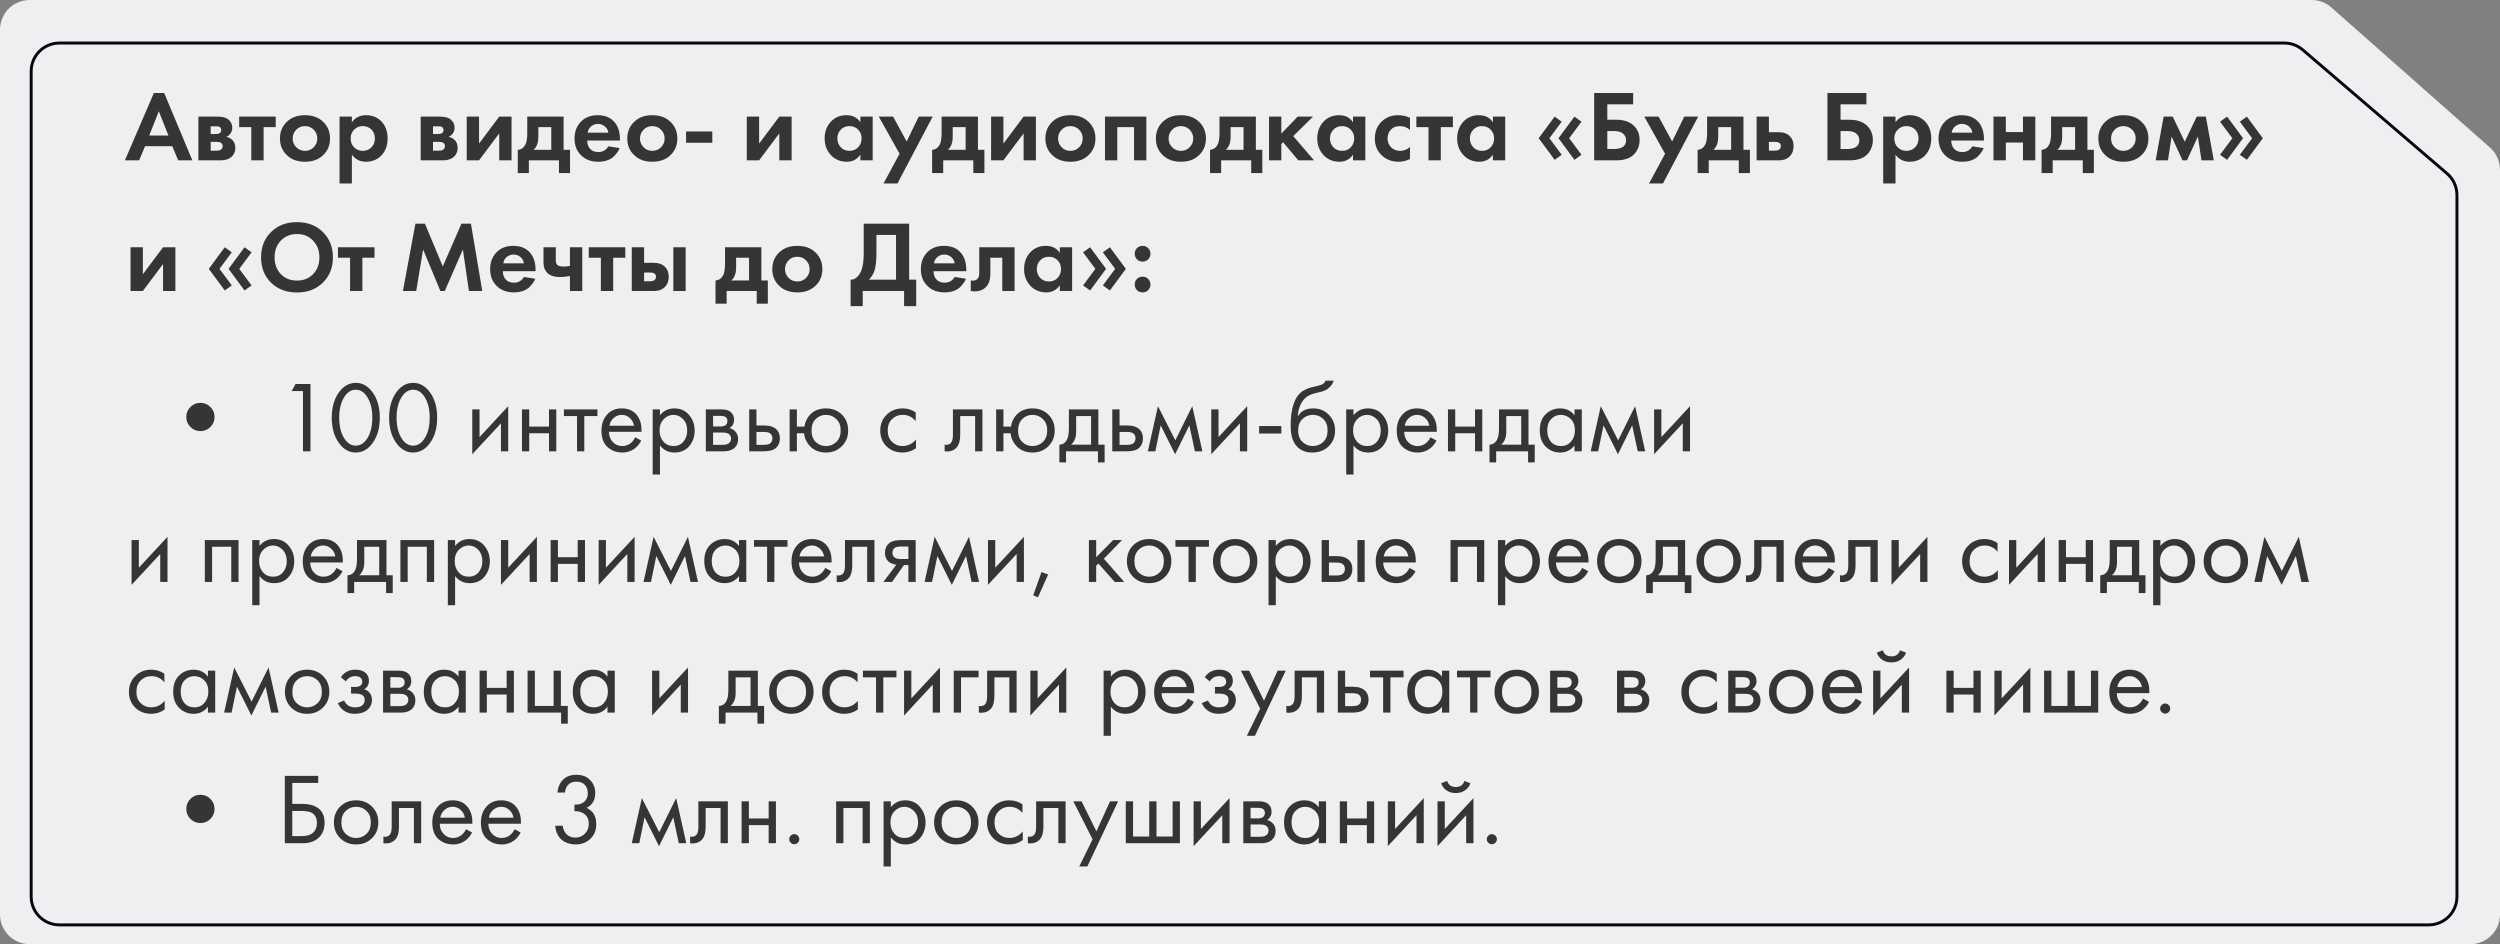
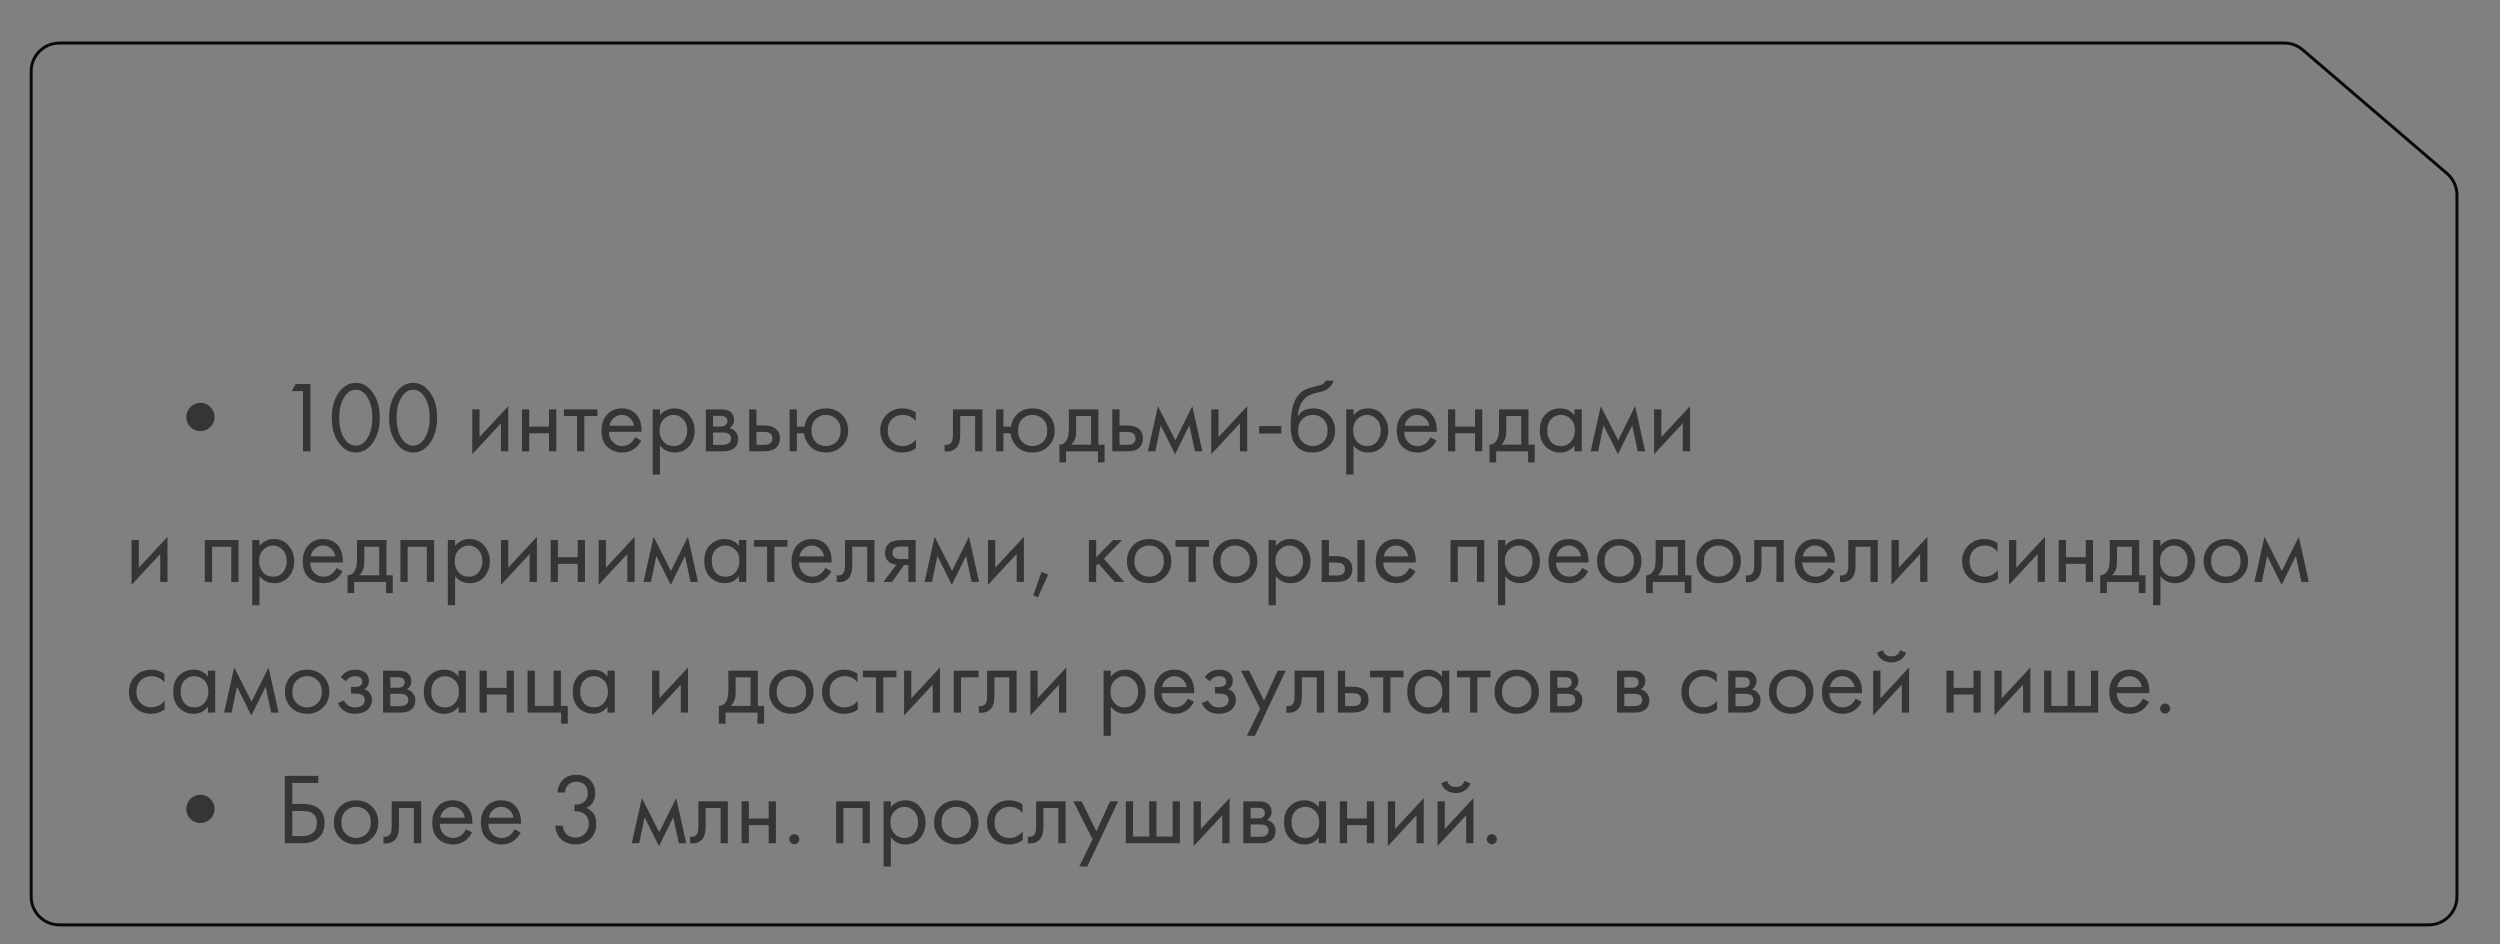
<svg xmlns="http://www.w3.org/2000/svg" width="421" height="159" viewBox="0 0 421 159" fill="none">
  <rect x="0" y="0" width="421" height="159" fill="#808080" stroke="none" />
-   <path d="M392.597 1.253C391.683 0.446 390.506 0 389.287 0H5C2.239 0 0 2.239 0 5V154C0 156.761 2.239 159 5 159H416C418.761 159 421 156.761 421 154L421 28.598C421 27.164 420.385 25.8 419.31 24.851L392.597 1.253Z" fill="#EEEFF1" />
  <path d="M387.782 8.394C386.921 7.656 385.825 7.25 384.691 7.25H10C7.377 7.25 5.25 9.377 5.25 12V151C5.25 153.623 7.377 155.75 10 155.75H409C411.623 155.75 413.75 153.623 413.75 151V32.838C413.75 31.451 413.144 30.134 412.091 29.232L387.782 8.394Z" stroke="#09090D" stroke-width="0.5" />
-   <path d="M30.01 27L29.007 24.62H24.434L23.431 27H21.034L25.913 15.661H27.647L32.39 27H30.01ZM25.131 22.818H28.361L26.746 18.738L25.131 22.818ZM33.408 19.639H36.655C37.437 19.639 38.02 19.786 38.406 20.081C38.882 20.444 39.12 20.925 39.12 21.526C39.12 21.843 39.029 22.144 38.848 22.427C38.678 22.699 38.428 22.903 38.1 23.039C38.462 23.107 38.785 23.266 39.069 23.515C39.443 23.855 39.63 24.314 39.63 24.892C39.63 25.583 39.369 26.127 38.848 26.524C38.417 26.841 37.867 27 37.199 27H33.408V19.639ZM35.482 22.563H36.434C36.649 22.563 36.831 22.518 36.978 22.427C37.159 22.314 37.25 22.144 37.25 21.917C37.25 21.679 37.17 21.503 37.012 21.39C36.898 21.311 36.694 21.271 36.4 21.271H35.482V22.563ZM35.482 25.368H36.451C36.802 25.368 37.057 25.306 37.216 25.181C37.397 25.045 37.488 24.847 37.488 24.586C37.488 24.348 37.397 24.172 37.216 24.059C37.057 23.946 36.819 23.889 36.502 23.889H35.482V25.368ZM46.431 21.407H44.391V27H42.317V21.407H40.277V19.639H46.431V21.407ZM48.386 20.438C49.134 19.747 50.126 19.401 51.361 19.401C52.596 19.401 53.588 19.747 54.336 20.438C55.163 21.186 55.577 22.149 55.577 23.328C55.577 24.495 55.163 25.453 54.336 26.201C53.588 26.892 52.596 27.238 51.361 27.238C50.126 27.238 49.134 26.892 48.386 26.201C47.559 25.453 47.145 24.495 47.145 23.328C47.145 22.149 47.559 21.186 48.386 20.438ZM49.882 24.79C50.279 25.198 50.772 25.402 51.361 25.402C51.95 25.402 52.444 25.198 52.84 24.79C53.237 24.382 53.435 23.895 53.435 23.328C53.435 22.75 53.237 22.257 52.84 21.849C52.444 21.441 51.95 21.237 51.361 21.237C50.772 21.237 50.279 21.441 49.882 21.849C49.486 22.257 49.287 22.75 49.287 23.328C49.287 23.895 49.486 24.382 49.882 24.79ZM59.255 26.048V30.893H57.181V19.639H59.255V20.591C59.811 19.798 60.61 19.401 61.652 19.401C62.672 19.401 63.511 19.73 64.168 20.387C64.905 21.124 65.273 22.098 65.273 23.311C65.273 24.558 64.888 25.549 64.117 26.286C63.437 26.921 62.604 27.238 61.618 27.238C60.632 27.238 59.845 26.841 59.255 26.048ZM61.091 21.237C60.559 21.237 60.111 21.401 59.748 21.73C59.284 22.127 59.051 22.654 59.051 23.311C59.051 23.98 59.278 24.512 59.731 24.909C60.105 25.238 60.559 25.402 61.091 25.402C61.647 25.402 62.111 25.226 62.485 24.875C62.916 24.478 63.131 23.957 63.131 23.311C63.131 22.676 62.922 22.161 62.502 21.764C62.117 21.413 61.647 21.237 61.091 21.237ZM70.844 19.639H74.091C74.873 19.639 75.457 19.786 75.842 20.081C76.318 20.444 76.556 20.925 76.556 21.526C76.556 21.843 76.466 22.144 76.284 22.427C76.114 22.699 75.865 22.903 75.536 23.039C75.899 23.107 76.222 23.266 76.505 23.515C76.879 23.855 77.066 24.314 77.066 24.892C77.066 25.583 76.806 26.127 76.284 26.524C75.854 26.841 75.304 27 74.635 27H70.844V19.639ZM72.918 22.563H73.87C74.086 22.563 74.267 22.518 74.414 22.427C74.596 22.314 74.686 22.144 74.686 21.917C74.686 21.679 74.607 21.503 74.448 21.39C74.335 21.311 74.131 21.271 73.836 21.271H72.918V22.563ZM72.918 25.368H73.887C74.239 25.368 74.494 25.306 74.652 25.181C74.834 25.045 74.924 24.847 74.924 24.586C74.924 24.348 74.834 24.172 74.652 24.059C74.494 23.946 74.256 23.889 73.938 23.889H72.918V25.368ZM78.597 19.639H80.671V24.178L84.071 19.639H86.145V27H84.071V22.461L80.671 27H78.597V19.639ZM88.79 19.639H94.91V25.232H95.998V29.142H94.128V27H89.062V29.142H87.192V25.232C87.77 25.198 88.206 24.886 88.501 24.297C88.694 23.878 88.79 23.249 88.79 22.41V19.639ZM92.836 25.232V21.407H90.66V23.039C90.66 24.036 90.388 24.767 89.844 25.232H92.836ZM102.446 24.637L104.35 24.943C104.27 25.147 104.163 25.351 104.027 25.555C103.902 25.748 103.704 25.991 103.432 26.286C103.16 26.569 102.791 26.802 102.327 26.983C101.862 27.153 101.329 27.238 100.729 27.238C99.573 27.238 98.632 26.892 97.907 26.201C97.136 25.476 96.751 24.518 96.751 23.328C96.751 22.149 97.125 21.186 97.873 20.438C98.575 19.747 99.499 19.401 100.644 19.401C101.89 19.401 102.848 19.803 103.517 20.608C104.106 21.311 104.401 22.274 104.401 23.498V23.668H98.893C98.893 24.167 99.012 24.58 99.25 24.909C99.59 25.374 100.083 25.606 100.729 25.606C101.499 25.606 102.072 25.283 102.446 24.637ZM98.961 22.342H102.446C102.366 21.866 102.157 21.503 101.817 21.254C101.488 20.993 101.114 20.863 100.695 20.863C100.287 20.863 99.913 20.993 99.573 21.254C99.244 21.515 99.04 21.877 98.961 22.342ZM106.874 20.438C107.622 19.747 108.613 19.401 109.849 19.401C111.084 19.401 112.076 19.747 112.824 20.438C113.651 21.186 114.065 22.149 114.065 23.328C114.065 24.495 113.651 25.453 112.824 26.201C112.076 26.892 111.084 27.238 109.849 27.238C108.613 27.238 107.622 26.892 106.874 26.201C106.046 25.453 105.633 24.495 105.633 23.328C105.633 22.149 106.046 21.186 106.874 20.438ZM108.37 24.79C108.766 25.198 109.259 25.402 109.849 25.402C110.438 25.402 110.931 25.198 111.328 24.79C111.724 24.382 111.923 23.895 111.923 23.328C111.923 22.75 111.724 22.257 111.328 21.849C110.931 21.441 110.438 21.237 109.849 21.237C109.259 21.237 108.766 21.441 108.37 21.849C107.973 22.257 107.775 22.75 107.775 23.328C107.775 23.895 107.973 24.382 108.37 24.79ZM115.533 24.042V22.138H119.953V24.042H115.533ZM125.762 19.639H127.836V24.178L131.236 19.639H133.31V27H131.236V22.461L127.836 27H125.762V19.639ZM144.887 20.591V19.639H146.961V27H144.887V26.048C144.332 26.841 143.578 27.238 142.626 27.238C141.515 27.238 140.609 26.858 139.906 26.099C139.215 25.34 138.869 24.41 138.869 23.311C138.869 22.2 139.209 21.271 139.889 20.523C140.569 19.775 141.447 19.401 142.524 19.401C143.589 19.401 144.377 19.798 144.887 20.591ZM144.513 21.832C144.128 21.435 143.64 21.237 143.051 21.237C142.462 21.237 141.974 21.435 141.589 21.832C141.204 22.229 141.011 22.722 141.011 23.311C141.011 23.9 141.204 24.399 141.589 24.807C141.974 25.204 142.462 25.402 143.051 25.402C143.64 25.402 144.128 25.204 144.513 24.807C144.898 24.399 145.091 23.9 145.091 23.311C145.091 22.722 144.898 22.229 144.513 21.832ZM148.785 30.893L151.488 25.895L147.986 19.639H150.4L152.678 23.821L154.718 19.639H157.064L151.131 30.893H148.785ZM158.566 19.639H164.686V25.232H165.774V29.142H163.904V27H158.838V29.142H156.968V25.232C157.546 25.198 157.983 24.886 158.277 24.297C158.47 23.878 158.566 23.249 158.566 22.41V19.639ZM162.612 25.232V21.407H160.436V23.039C160.436 24.036 160.164 24.767 159.62 25.232H162.612ZM166.901 19.639H168.975V24.178L172.375 19.639H174.449V27H172.375V22.461L168.975 27H166.901V19.639ZM177.281 20.438C178.029 19.747 179.02 19.401 180.256 19.401C181.491 19.401 182.483 19.747 183.231 20.438C184.058 21.186 184.472 22.149 184.472 23.328C184.472 24.495 184.058 25.453 183.231 26.201C182.483 26.892 181.491 27.238 180.256 27.238C179.02 27.238 178.029 26.892 177.281 26.201C176.453 25.453 176.04 24.495 176.04 23.328C176.04 22.149 176.453 21.186 177.281 20.438ZM178.777 24.79C179.173 25.198 179.666 25.402 180.256 25.402C180.845 25.402 181.338 25.198 181.735 24.79C182.131 24.382 182.33 23.895 182.33 23.328C182.33 22.75 182.131 22.257 181.735 21.849C181.338 21.441 180.845 21.237 180.256 21.237C179.666 21.237 179.173 21.441 178.777 21.849C178.38 22.257 178.182 22.75 178.182 23.328C178.182 23.895 178.38 24.382 178.777 24.79ZM186.076 19.639H193.046V27H190.972V21.407H188.15V27H186.076V19.639ZM195.891 20.438C196.639 19.747 197.631 19.401 198.866 19.401C200.101 19.401 201.093 19.747 201.841 20.438C202.668 21.186 203.082 22.149 203.082 23.328C203.082 24.495 202.668 25.453 201.841 26.201C201.093 26.892 200.101 27.238 198.866 27.238C197.631 27.238 196.639 26.892 195.891 26.201C195.064 25.453 194.65 24.495 194.65 23.328C194.65 22.149 195.064 21.186 195.891 20.438ZM197.387 24.79C197.784 25.198 198.277 25.402 198.866 25.402C199.455 25.402 199.948 25.198 200.345 24.79C200.742 24.382 200.94 23.895 200.94 23.328C200.94 22.75 200.742 22.257 200.345 21.849C199.948 21.441 199.455 21.237 198.866 21.237C198.277 21.237 197.784 21.441 197.387 21.849C196.99 22.257 196.792 22.75 196.792 23.328C196.792 23.895 196.99 24.382 197.387 24.79ZM205.366 19.639H211.486V25.232H212.574V29.142H210.704V27H205.638V29.142H203.768V25.232C204.346 25.198 204.783 24.886 205.077 24.297C205.27 23.878 205.366 23.249 205.366 22.41V19.639ZM209.412 25.232V21.407H207.236V23.039C207.236 24.036 206.964 24.767 206.42 25.232H209.412ZM213.701 19.639H215.775V22.495L218.529 19.639H221.113L217.781 22.92L221.283 27H218.631L216.081 23.957L215.775 24.263V27H213.701V19.639ZM227.845 20.591V19.639H229.919V27H227.845V26.048C227.29 26.841 226.536 27.238 225.584 27.238C224.473 27.238 223.567 26.858 222.864 26.099C222.173 25.34 221.827 24.41 221.827 23.311C221.827 22.2 222.167 21.271 222.847 20.523C223.527 19.775 224.405 19.401 225.482 19.401C226.547 19.401 227.335 19.798 227.845 20.591ZM227.471 21.832C227.086 21.435 226.598 21.237 226.009 21.237C225.42 21.237 224.932 21.435 224.547 21.832C224.162 22.229 223.969 22.722 223.969 23.311C223.969 23.9 224.162 24.399 224.547 24.807C224.932 25.204 225.42 25.402 226.009 25.402C226.598 25.402 227.086 25.204 227.471 24.807C227.856 24.399 228.049 23.9 228.049 23.311C228.049 22.722 227.856 22.229 227.471 21.832ZM237.438 19.843V21.883C236.973 21.452 236.407 21.237 235.738 21.237C235.081 21.237 234.571 21.441 234.208 21.849C233.845 22.246 233.664 22.733 233.664 23.311C233.664 23.912 233.862 24.41 234.259 24.807C234.667 25.204 235.183 25.402 235.806 25.402C236.418 25.402 236.962 25.187 237.438 24.756V26.779C236.826 27.085 236.191 27.238 235.534 27.238C234.389 27.238 233.443 26.881 232.695 26.167C231.913 25.43 231.522 24.49 231.522 23.345C231.522 22.098 231.947 21.101 232.797 20.353C233.511 19.718 234.395 19.401 235.449 19.401C236.163 19.401 236.826 19.548 237.438 19.843ZM244.67 21.407H242.63V27H240.556V21.407H238.516V19.639H244.67V21.407ZM251.402 20.591V19.639H253.476V27H251.402V26.048C250.847 26.841 250.093 27.238 249.141 27.238C248.031 27.238 247.124 26.858 246.421 26.099C245.73 25.34 245.384 24.41 245.384 23.311C245.384 22.2 245.724 21.271 246.404 20.523C247.084 19.775 247.963 19.401 249.039 19.401C250.105 19.401 250.892 19.798 251.402 20.591ZM251.028 21.832C250.643 21.435 250.156 21.237 249.566 21.237C248.977 21.237 248.49 21.435 248.104 21.832C247.719 22.229 247.526 22.722 247.526 23.311C247.526 23.9 247.719 24.399 248.104 24.807C248.49 25.204 248.977 25.402 249.566 25.402C250.156 25.402 250.643 25.204 251.028 24.807C251.414 24.399 251.606 23.9 251.606 23.311C251.606 22.722 251.414 22.229 251.028 21.832ZM260.918 23.277L262.992 26.065L261.802 26.915L259.116 23.277L261.802 19.639L262.992 20.489L260.918 23.277ZM264.25 23.277L266.324 26.065L265.134 26.915L262.448 23.277L265.134 19.639L266.324 20.489L264.25 23.277ZM268.46 27V15.661H275.022V17.565H270.67V20.166H272.2C273.401 20.166 274.348 20.472 275.039 21.084C275.753 21.719 276.11 22.557 276.11 23.6C276.11 24.348 275.9 25.022 275.481 25.623C274.835 26.541 273.747 27 272.217 27H268.46ZM270.67 22.07V25.096H271.724C273.129 25.096 273.832 24.603 273.832 23.617C273.832 23.186 273.673 22.824 273.356 22.529C273.05 22.223 272.517 22.07 271.758 22.07H270.67ZM277.696 30.893L280.399 25.895L276.897 19.639H279.311L281.589 23.821L283.629 19.639H285.975L280.042 30.893H277.696ZM287.478 19.639H293.598V25.232H294.686V29.142H292.816V27H287.75V29.142H285.88V25.232C286.458 25.198 286.894 24.886 287.189 24.297C287.381 23.878 287.478 23.249 287.478 22.41V19.639ZM291.524 25.232V21.407H289.348V23.039C289.348 24.036 289.076 24.767 288.532 25.232H291.524ZM295.812 19.639H297.886V22.257H299.501C300.363 22.257 301.02 22.506 301.473 23.005C301.847 23.402 302.034 23.929 302.034 24.586C302.034 25.391 301.774 26.014 301.252 26.456C300.833 26.819 300.283 27 299.603 27H295.812V19.639ZM297.886 25.368H298.855C299.207 25.368 299.462 25.306 299.62 25.181C299.802 25.045 299.892 24.847 299.892 24.586C299.892 24.348 299.802 24.172 299.62 24.059C299.462 23.946 299.224 23.889 298.906 23.889H297.886V25.368ZM307.739 27V15.661H314.301V17.565H309.949V20.166H311.479C312.681 20.166 313.627 20.472 314.318 21.084C315.032 21.719 315.389 22.557 315.389 23.6C315.389 24.348 315.18 25.022 314.76 25.623C314.114 26.541 313.026 27 311.496 27H307.739ZM309.949 22.07V25.096H311.003C312.409 25.096 313.111 24.603 313.111 23.617C313.111 23.186 312.953 22.824 312.635 22.529C312.329 22.223 311.797 22.07 311.037 22.07H309.949ZM319.203 26.048V30.893H317.129V19.639H319.203V20.591C319.758 19.798 320.557 19.401 321.6 19.401C322.62 19.401 323.458 19.73 324.116 20.387C324.852 21.124 325.221 22.098 325.221 23.311C325.221 24.558 324.835 25.549 324.065 26.286C323.385 26.921 322.552 27.238 321.566 27.238C320.58 27.238 319.792 26.841 319.203 26.048ZM321.039 21.237C320.506 21.237 320.058 21.401 319.696 21.73C319.231 22.127 318.999 22.654 318.999 23.311C318.999 23.98 319.225 24.512 319.679 24.909C320.053 25.238 320.506 25.402 321.039 25.402C321.594 25.402 322.059 25.226 322.433 24.875C322.863 24.478 323.079 23.957 323.079 23.311C323.079 22.676 322.869 22.161 322.45 21.764C322.064 21.413 321.594 21.237 321.039 21.237ZM332.145 24.637L334.049 24.943C333.97 25.147 333.862 25.351 333.726 25.555C333.601 25.748 333.403 25.991 333.131 26.286C332.859 26.569 332.491 26.802 332.026 26.983C331.561 27.153 331.029 27.238 330.428 27.238C329.272 27.238 328.331 26.892 327.606 26.201C326.835 25.476 326.45 24.518 326.45 23.328C326.45 22.149 326.824 21.186 327.572 20.438C328.275 19.747 329.198 19.401 330.343 19.401C331.59 19.401 332.547 19.803 333.216 20.608C333.805 21.311 334.1 22.274 334.1 23.498V23.668H328.592C328.592 24.167 328.711 24.58 328.949 24.909C329.289 25.374 329.782 25.606 330.428 25.606C331.199 25.606 331.771 25.283 332.145 24.637ZM328.66 22.342H332.145C332.066 21.866 331.856 21.503 331.516 21.254C331.187 20.993 330.813 20.863 330.394 20.863C329.986 20.863 329.612 20.993 329.272 21.254C328.943 21.515 328.739 21.877 328.66 22.342ZM335.706 27V19.639H337.78V22.24H340.67V19.639H342.744V27H340.67V24.008H337.78V27H335.706ZM345.4 19.639H351.52V25.232H352.608V29.142H350.738V27H345.672V29.142H343.802V25.232C344.38 25.198 344.817 24.886 345.111 24.297C345.304 23.878 345.4 23.249 345.4 22.41V19.639ZM349.446 25.232V21.407H347.27V23.039C347.27 24.036 346.998 24.767 346.454 25.232H349.446ZM354.602 20.438C355.35 19.747 356.342 19.401 357.577 19.401C358.812 19.401 359.804 19.747 360.552 20.438C361.379 21.186 361.793 22.149 361.793 23.328C361.793 24.495 361.379 25.453 360.552 26.201C359.804 26.892 358.812 27.238 357.577 27.238C356.342 27.238 355.35 26.892 354.602 26.201C353.775 25.453 353.361 24.495 353.361 23.328C353.361 22.149 353.775 21.186 354.602 20.438ZM356.098 24.79C356.495 25.198 356.988 25.402 357.577 25.402C358.166 25.402 358.659 25.198 359.056 24.79C359.453 24.382 359.651 23.895 359.651 23.328C359.651 22.75 359.453 22.257 359.056 21.849C358.659 21.441 358.166 21.237 357.577 21.237C356.988 21.237 356.495 21.441 356.098 21.849C355.701 22.257 355.503 22.75 355.503 23.328C355.503 23.895 355.701 24.382 356.098 24.79ZM363.014 27L364.357 19.639H365.887L367.91 23.872L369.933 19.639H371.463L372.806 27H370.732L370.12 23.005L368.284 27H367.536L365.7 23.005L365.088 27H363.014ZM375.927 23.277L373.853 20.489L375.043 19.639L377.729 23.277L375.043 26.915L373.853 26.065L375.927 23.277ZM379.259 23.277L377.185 20.489L378.375 19.639L381.061 23.277L378.375 26.915L377.185 26.065L379.259 23.277ZM21.986 41.639H24.06V46.178L27.46 41.639H29.534V49H27.46V44.461L24.06 49H21.986V41.639ZM36.962 45.277L39.036 48.065L37.846 48.915L35.16 45.277L37.846 41.639L39.036 42.489L36.962 45.277ZM40.294 45.277L42.368 48.065L41.178 48.915L38.492 45.277L41.178 41.639L42.368 42.489L40.294 45.277ZM45.644 39.072C46.777 37.961 48.234 37.406 50.013 37.406C51.792 37.406 53.243 37.961 54.365 39.072C55.498 40.183 56.065 41.605 56.065 43.339C56.065 45.073 55.498 46.495 54.365 47.606C53.243 48.705 51.792 49.255 50.013 49.255C48.234 49.255 46.777 48.705 45.644 47.606C44.522 46.495 43.961 45.073 43.961 43.339C43.961 41.605 44.522 40.183 45.644 39.072ZM47.293 46.161C47.996 46.886 48.902 47.249 50.013 47.249C51.124 47.249 52.03 46.886 52.733 46.161C53.436 45.424 53.787 44.484 53.787 43.339C53.787 42.194 53.43 41.254 52.716 40.517C52.013 39.78 51.112 39.412 50.013 39.412C48.914 39.412 48.007 39.78 47.293 40.517C46.59 41.254 46.239 42.194 46.239 43.339C46.239 44.484 46.59 45.424 47.293 46.161ZM63.066 43.407H61.026V49H58.952V43.407H56.912V41.639H63.066V43.407ZM67.85 49L69.958 37.661H71.556L74.565 44.869L77.71 37.661H79.308L81.212 49H78.968L77.948 42.013L74.905 49H74.157L71.25 42.013L70.094 49H67.85ZM88.235 46.637L90.139 46.943C90.059 47.147 89.952 47.351 89.816 47.555C89.691 47.748 89.493 47.991 89.221 48.286C88.949 48.569 88.58 48.802 88.116 48.983C87.651 49.153 87.118 49.238 86.518 49.238C85.362 49.238 84.421 48.892 83.696 48.201C82.925 47.476 82.54 46.518 82.54 45.328C82.54 44.149 82.914 43.186 83.662 42.438C84.364 41.747 85.288 41.401 86.433 41.401C87.679 41.401 88.637 41.803 89.306 42.608C89.895 43.311 90.19 44.274 90.19 45.498V45.668H84.682C84.682 46.167 84.801 46.58 85.039 46.909C85.379 47.374 85.872 47.606 86.518 47.606C87.288 47.606 87.861 47.283 88.235 46.637ZM84.75 44.342H88.235C88.155 43.866 87.946 43.503 87.606 43.254C87.277 42.993 86.903 42.863 86.484 42.863C86.076 42.863 85.702 42.993 85.362 43.254C85.033 43.515 84.829 43.877 84.75 44.342ZM95.978 49V46.484C95.388 46.597 94.81 46.654 94.244 46.654C93.348 46.654 92.663 46.427 92.187 45.974C91.745 45.555 91.524 44.977 91.524 44.24V41.639H93.598V43.815C93.598 44.189 93.683 44.455 93.853 44.614C94.045 44.795 94.397 44.886 94.907 44.886C95.247 44.886 95.604 44.852 95.978 44.784V41.639H98.052V49H95.978ZM105.3 43.407H103.26V49H101.186V43.407H99.146V41.639H105.3V43.407ZM106.388 41.639H108.462V44.257H110.077C110.939 44.257 111.596 44.506 112.049 45.005C112.423 45.402 112.61 45.929 112.61 46.586C112.61 47.391 112.35 48.014 111.828 48.456C111.409 48.819 110.859 49 110.179 49H106.388V41.639ZM108.462 47.368H109.431C109.783 47.368 110.038 47.306 110.196 47.181C110.378 47.045 110.468 46.847 110.468 46.586C110.468 46.348 110.378 46.172 110.196 46.059C110.038 45.946 109.8 45.889 109.482 45.889H108.462V47.368ZM113.392 41.639H115.466V49H113.392V41.639ZM122.093 41.639H128.213V47.232H129.301V51.142H127.431V49H122.365V51.142H120.495V47.232C121.073 47.198 121.509 46.886 121.804 46.297C121.996 45.878 122.093 45.249 122.093 44.41V41.639ZM126.139 47.232V43.407H123.963V45.039C123.963 46.036 123.691 46.767 123.147 47.232H126.139ZM131.294 42.438C132.042 41.747 133.034 41.401 134.269 41.401C135.505 41.401 136.496 41.747 137.244 42.438C138.072 43.186 138.485 44.149 138.485 45.328C138.485 46.495 138.072 47.453 137.244 48.201C136.496 48.892 135.505 49.238 134.269 49.238C133.034 49.238 132.042 48.892 131.294 48.201C130.467 47.453 130.053 46.495 130.053 45.328C130.053 44.149 130.467 43.186 131.294 42.438ZM132.79 46.79C133.187 47.198 133.68 47.402 134.269 47.402C134.859 47.402 135.352 47.198 135.748 46.79C136.145 46.382 136.343 45.895 136.343 45.328C136.343 44.75 136.145 44.257 135.748 43.849C135.352 43.441 134.859 43.237 134.269 43.237C133.68 43.237 133.187 43.441 132.79 43.849C132.394 44.257 132.195 44.75 132.195 45.328C132.195 45.895 132.394 46.382 132.79 46.79ZM145.451 37.661H153.101V47.096H154.291V51.55H152.251V49H145.281V51.55H143.241V47.096C143.627 47.107 143.978 46.971 144.295 46.688C144.613 46.393 144.862 46.019 145.043 45.566C145.315 44.875 145.451 43.883 145.451 42.591V37.661ZM147.593 39.565V42.591C147.593 44.008 147.463 45.062 147.202 45.753C146.998 46.274 146.704 46.722 146.318 47.096H150.891V39.565H147.593ZM160.767 46.637L162.671 46.943C162.592 47.147 162.484 47.351 162.348 47.555C162.223 47.748 162.025 47.991 161.753 48.286C161.481 48.569 161.113 48.802 160.648 48.983C160.183 49.153 159.651 49.238 159.05 49.238C157.894 49.238 156.953 48.892 156.228 48.201C155.457 47.476 155.072 46.518 155.072 45.328C155.072 44.149 155.446 43.186 156.194 42.438C156.897 41.747 157.82 41.401 158.965 41.401C160.212 41.401 161.169 41.803 161.838 42.608C162.427 43.311 162.722 44.274 162.722 45.498V45.668H157.214C157.214 46.167 157.333 46.58 157.571 46.909C157.911 47.374 158.404 47.606 159.05 47.606C159.821 47.606 160.393 47.283 160.767 46.637ZM157.282 44.342H160.767C160.688 43.866 160.478 43.503 160.138 43.254C159.809 42.993 159.435 42.863 159.016 42.863C158.608 42.863 158.234 42.993 157.894 43.254C157.565 43.515 157.361 43.877 157.282 44.342ZM170.856 41.639V49H168.782V43.407H166.776V46.11C166.776 47.062 166.543 47.787 166.079 48.286C165.614 48.807 164.951 49.068 164.09 49.068C163.863 49.068 163.659 49.045 163.478 49V47.232C163.614 47.255 163.721 47.266 163.801 47.266C164.175 47.266 164.458 47.147 164.651 46.909C164.821 46.705 164.906 46.393 164.906 45.974V41.639H170.856ZM178.472 42.591V41.639H180.546V49H178.472V48.048C177.916 48.841 177.163 49.238 176.211 49.238C175.1 49.238 174.193 48.858 173.491 48.099C172.799 47.34 172.454 46.41 172.454 45.311C172.454 44.2 172.794 43.271 173.474 42.523C174.154 41.775 175.032 41.401 176.109 41.401C177.174 41.401 177.962 41.798 178.472 42.591ZM178.098 43.832C177.712 43.435 177.225 43.237 176.636 43.237C176.046 43.237 175.559 43.435 175.174 43.832C174.788 44.229 174.596 44.722 174.596 45.311C174.596 45.9 174.788 46.399 175.174 46.807C175.559 47.204 176.046 47.402 176.636 47.402C177.225 47.402 177.712 47.204 178.098 46.807C178.483 46.399 178.676 45.9 178.676 45.311C178.676 44.722 178.483 44.229 178.098 43.832ZM184.461 45.277L182.387 42.489L183.577 41.639L186.263 45.277L183.577 48.915L182.387 48.065L184.461 45.277ZM187.793 45.277L185.719 42.489L186.909 41.639L189.595 45.277L186.909 48.915L185.719 48.065L187.793 45.277ZM191.46 43.679C191.21 43.418 191.086 43.101 191.086 42.727C191.086 42.353 191.21 42.041 191.46 41.792C191.72 41.531 192.038 41.401 192.412 41.401C192.786 41.401 193.097 41.531 193.347 41.792C193.607 42.041 193.738 42.353 193.738 42.727C193.738 43.101 193.607 43.418 193.347 43.679C193.097 43.928 192.786 44.053 192.412 44.053C192.038 44.053 191.72 43.928 191.46 43.679ZM191.46 48.864C191.21 48.603 191.086 48.286 191.086 47.912C191.086 47.538 191.21 47.226 191.46 46.977C191.72 46.716 192.038 46.586 192.412 46.586C192.786 46.586 193.097 46.716 193.347 46.977C193.607 47.226 193.738 47.538 193.738 47.912C193.738 48.286 193.607 48.603 193.347 48.864C193.097 49.113 192.786 49.238 192.412 49.238C192.038 49.238 191.72 49.113 191.46 48.864Z" fill="#353535" />
  <path d="M32.067 71.903C31.602 71.438 31.37 70.877 31.37 70.22C31.37 69.563 31.602 69.002 32.067 68.537C32.532 68.072 33.093 67.84 33.75 67.84C34.407 67.84 34.968 68.072 35.433 68.537C35.898 69.002 36.13 69.563 36.13 70.22C36.13 70.877 35.898 71.438 35.433 71.903C34.968 72.368 34.407 72.6 33.75 72.6C33.093 72.6 32.532 72.368 32.067 71.903ZM51.022 76V65.851H49.118L49.781 64.661H52.28V76H51.022ZM62.818 74.504C62.036 75.637 61.067 76.204 59.911 76.204C58.755 76.204 57.786 75.637 57.004 74.504C56.245 73.405 55.865 72.016 55.865 70.339C55.865 68.662 56.245 67.273 57.004 66.174C57.786 65.041 58.755 64.474 59.911 64.474C61.067 64.474 62.036 65.041 62.818 66.174C63.577 67.273 63.957 68.662 63.957 70.339C63.957 72.016 63.577 73.405 62.818 74.504ZM61.866 66.888C61.345 66.049 60.693 65.63 59.911 65.63C59.129 65.63 58.477 66.049 57.956 66.888C57.401 67.772 57.123 68.922 57.123 70.339C57.123 71.756 57.401 72.906 57.956 73.79C58.477 74.629 59.129 75.048 59.911 75.048C60.693 75.048 61.345 74.629 61.866 73.79C62.421 72.906 62.699 71.756 62.699 70.339C62.699 68.922 62.421 67.772 61.866 66.888ZM72.48 74.504C71.698 75.637 70.729 76.204 69.573 76.204C68.417 76.204 67.448 75.637 66.666 74.504C65.907 73.405 65.527 72.016 65.527 70.339C65.527 68.662 65.907 67.273 66.666 66.174C67.448 65.041 68.417 64.474 69.573 64.474C70.729 64.474 71.698 65.041 72.48 66.174C73.24 67.273 73.619 68.662 73.619 70.339C73.619 72.016 73.24 73.405 72.48 74.504ZM71.528 66.888C71.007 66.049 70.355 65.63 69.573 65.63C68.791 65.63 68.139 66.049 67.618 66.888C67.063 67.772 66.785 68.922 66.785 70.339C66.785 71.756 67.063 72.906 67.618 73.79C68.139 74.629 68.791 75.048 69.573 75.048C70.355 75.048 71.007 74.629 71.528 73.79C72.084 72.906 72.361 71.756 72.361 70.339C72.361 68.922 72.084 67.772 71.528 66.888ZM79.531 68.945H80.755V73.603L85.583 68.401V76H84.359V71.291L79.531 76.493V68.945ZM87.898 76V68.945H89.122V71.835H92.454V68.945H93.678V76H92.454V72.957H89.122V76H87.898ZM100.607 70.067H98.397V76H97.173V70.067H94.963V68.945H100.607V70.067ZM106.963 73.637L107.983 74.198C107.745 74.651 107.456 75.031 107.116 75.337C106.47 75.915 105.688 76.204 104.77 76.204C103.818 76.204 102.997 75.898 102.305 75.286C101.625 74.663 101.285 73.739 101.285 72.515C101.285 71.438 101.591 70.549 102.203 69.846C102.827 69.132 103.66 68.775 104.702 68.775C105.881 68.775 106.771 69.206 107.371 70.067C107.847 70.747 108.068 71.631 108.034 72.719H102.543C102.555 73.433 102.776 74.011 103.206 74.453C103.637 74.895 104.164 75.116 104.787 75.116C105.343 75.116 105.824 74.946 106.232 74.606C106.55 74.334 106.793 74.011 106.963 73.637ZM102.628 71.699H106.776C106.674 71.144 106.431 70.702 106.045 70.373C105.671 70.033 105.224 69.863 104.702 69.863C104.192 69.863 103.739 70.039 103.342 70.39C102.957 70.73 102.719 71.166 102.628 71.699ZM111.136 75.014V79.91H109.912V68.945H111.136V69.931C111.759 69.16 112.564 68.775 113.55 68.775C114.604 68.775 115.437 69.149 116.049 69.897C116.672 70.634 116.984 71.506 116.984 72.515C116.984 73.535 116.678 74.408 116.066 75.133C115.454 75.847 114.632 76.204 113.601 76.204C112.57 76.204 111.748 75.807 111.136 75.014ZM113.431 75.116C114.122 75.116 114.678 74.867 115.097 74.368C115.516 73.858 115.726 73.24 115.726 72.515C115.726 71.699 115.494 71.053 115.029 70.577C114.564 70.101 114.026 69.863 113.414 69.863C112.802 69.863 112.258 70.101 111.782 70.577C111.306 71.053 111.068 71.693 111.068 72.498C111.068 73.235 111.283 73.858 111.714 74.368C112.156 74.867 112.728 75.116 113.431 75.116ZM118.86 68.945H121.529C122.175 68.945 122.668 69.081 123.008 69.353C123.416 69.682 123.62 70.124 123.62 70.679C123.62 71.291 123.365 71.761 122.855 72.09C123.206 72.181 123.501 72.339 123.739 72.566C124.113 72.929 124.3 73.382 124.3 73.926C124.3 74.606 124.056 75.139 123.569 75.524C123.15 75.841 122.594 76 121.903 76H118.86V68.945ZM120.084 71.818H121.376C121.705 71.818 121.965 71.75 122.158 71.614C122.385 71.444 122.498 71.2 122.498 70.883C122.498 70.6 122.385 70.373 122.158 70.203C121.988 70.09 121.659 70.033 121.172 70.033H120.084V71.818ZM120.084 74.912H121.597C122.118 74.912 122.487 74.833 122.702 74.674C122.974 74.47 123.11 74.209 123.11 73.892C123.11 73.552 122.991 73.286 122.753 73.093C122.538 72.923 122.169 72.838 121.648 72.838H120.084V74.912ZM126.165 76V68.945H127.389V71.648H128.647C129.621 71.648 130.335 71.88 130.789 72.345C131.151 72.708 131.333 73.201 131.333 73.824C131.333 74.481 131.123 75.008 130.704 75.405C130.284 75.802 129.593 76 128.63 76H126.165ZM127.389 74.912H128.528C129.038 74.912 129.4 74.85 129.616 74.725C129.922 74.521 130.075 74.221 130.075 73.824C130.075 73.416 129.927 73.121 129.633 72.94C129.429 72.804 129.066 72.736 128.545 72.736H127.389V74.912ZM134.195 71.835H135.47C135.584 71.042 135.901 70.373 136.422 69.829C137.091 69.126 137.981 68.775 139.091 68.775C140.179 68.775 141.075 69.126 141.777 69.829C142.48 70.532 142.831 71.421 142.831 72.498C142.831 73.563 142.474 74.447 141.76 75.15C141.058 75.853 140.168 76.204 139.091 76.204C137.856 76.204 136.887 75.762 136.184 74.878C135.731 74.311 135.47 73.671 135.402 72.957H134.195V76H132.971V68.945H134.195V71.835ZM139.091 69.863C138.411 69.863 137.833 70.101 137.357 70.577C136.893 71.042 136.66 71.682 136.66 72.498C136.66 73.325 136.898 73.971 137.374 74.436C137.85 74.889 138.423 75.116 139.091 75.116C139.771 75.116 140.355 74.884 140.842 74.419C141.33 73.954 141.573 73.314 141.573 72.498C141.573 71.682 141.33 71.042 140.842 70.577C140.366 70.101 139.783 69.863 139.091 69.863ZM154.202 69.455V70.917C153.646 70.214 152.91 69.863 151.992 69.863C151.3 69.863 150.711 70.101 150.224 70.577C149.736 71.042 149.493 71.682 149.493 72.498C149.493 73.314 149.736 73.954 150.224 74.419C150.711 74.884 151.295 75.116 151.975 75.116C152.881 75.116 153.641 74.748 154.253 74.011V75.473C153.584 75.96 152.836 76.204 152.009 76.204C150.909 76.204 150.003 75.858 149.289 75.167C148.586 74.464 148.235 73.58 148.235 72.515C148.235 71.438 148.592 70.549 149.306 69.846C150.02 69.132 150.921 68.775 152.009 68.775C152.825 68.775 153.556 69.002 154.202 69.455ZM165.436 68.945V76H164.212V70.067H161.696V73.246C161.696 74.164 161.515 74.844 161.152 75.286C160.744 75.785 160.178 76.034 159.452 76.034C159.362 76.034 159.237 76.023 159.078 76V74.878C159.192 74.901 159.282 74.912 159.35 74.912C159.747 74.912 160.042 74.759 160.234 74.453C160.393 74.204 160.472 73.801 160.472 73.246V68.945H165.436ZM168.976 71.835H170.251C170.364 71.042 170.681 70.373 171.203 69.829C171.871 69.126 172.761 68.775 173.872 68.775C174.96 68.775 175.855 69.126 176.558 69.829C177.26 70.532 177.612 71.421 177.612 72.498C177.612 73.563 177.255 74.447 176.541 75.15C175.838 75.853 174.948 76.204 173.872 76.204C172.636 76.204 171.667 75.762 170.965 74.878C170.511 74.311 170.251 73.671 170.183 72.957H168.976V76H167.752V68.945H168.976V71.835ZM173.872 69.863C173.192 69.863 172.614 70.101 172.138 70.577C171.673 71.042 171.441 71.682 171.441 72.498C171.441 73.325 171.679 73.971 172.155 74.436C172.631 74.889 173.203 75.116 173.872 75.116C174.552 75.116 175.135 74.884 175.623 74.419C176.11 73.954 176.354 73.314 176.354 72.498C176.354 71.682 176.11 71.042 175.623 70.577C175.147 70.101 174.563 69.863 173.872 69.863ZM179.999 68.945H184.963V74.878H186.017V77.87H184.895V76H179.523V77.87H178.401V74.878C178.99 74.867 179.427 74.561 179.71 73.96C179.903 73.563 179.999 72.94 179.999 72.09V68.945ZM183.739 74.878V70.067H181.223V72.719C181.223 73.66 180.94 74.379 180.373 74.878H183.739ZM187.308 76V68.945H188.532V71.648H189.79C190.765 71.648 191.479 71.88 191.932 72.345C192.295 72.708 192.476 73.201 192.476 73.824C192.476 74.481 192.267 75.008 191.847 75.405C191.428 75.802 190.737 76 189.773 76H187.308ZM188.532 74.912H189.671C190.181 74.912 190.544 74.85 190.759 74.725C191.065 74.521 191.218 74.221 191.218 73.824C191.218 73.416 191.071 73.121 190.776 72.94C190.572 72.804 190.21 72.736 189.688 72.736H188.532V74.912ZM193.299 76L194.999 68.401L197.923 74.147L200.779 68.401L202.479 76H201.221L200.286 71.631L197.889 76.493L195.458 71.631L194.557 76H193.299ZM203.976 68.945H205.2V73.603L210.028 68.401V76H208.804V71.291L203.976 76.493V68.945ZM212.038 73.008V71.75H215.778V73.008H212.038ZM223.229 64.1H224.589C224.464 64.519 224.249 64.876 223.943 65.171C223.648 65.454 223.376 65.647 223.127 65.749C222.889 65.851 222.605 65.942 222.277 66.021C222.22 66.032 222.084 66.066 221.869 66.123C221.653 66.168 221.489 66.208 221.376 66.242C221.262 66.276 221.115 66.321 220.934 66.378C220.752 66.435 220.588 66.503 220.441 66.582C220.293 66.661 220.157 66.746 220.033 66.837C219.602 67.166 219.251 67.625 218.979 68.214C218.718 68.792 218.576 69.41 218.554 70.067H218.588C219.098 69.206 219.953 68.775 221.155 68.775C222.209 68.775 223.081 69.132 223.773 69.846C224.475 70.56 224.827 71.444 224.827 72.498C224.827 73.563 224.47 74.447 223.756 75.15C223.042 75.853 222.112 76.204 220.968 76.204C219.982 76.204 219.171 75.909 218.537 75.32C217.743 74.595 217.347 73.382 217.347 71.682C217.347 68.724 218.015 66.786 219.353 65.868C219.455 65.8 219.562 65.738 219.676 65.681C219.789 65.613 219.908 65.556 220.033 65.511C220.169 65.454 220.282 65.409 220.373 65.375C220.463 65.33 220.588 65.29 220.747 65.256C220.917 65.211 221.03 65.182 221.087 65.171C221.155 65.148 221.279 65.12 221.461 65.086C221.653 65.041 221.772 65.012 221.818 65.001C222.271 64.899 222.6 64.78 222.804 64.644C223.008 64.497 223.149 64.315 223.229 64.1ZM222.838 70.56C222.362 70.095 221.778 69.863 221.087 69.863C220.395 69.863 219.806 70.101 219.319 70.577C218.843 71.042 218.605 71.682 218.605 72.498C218.605 73.314 218.848 73.954 219.336 74.419C219.823 74.884 220.407 75.116 221.087 75.116C221.767 75.116 222.35 74.884 222.838 74.419C223.325 73.954 223.569 73.314 223.569 72.498C223.569 71.671 223.325 71.025 222.838 70.56ZM227.928 75.014V79.91H226.704V68.945H227.928V69.931C228.551 69.16 229.356 68.775 230.342 68.775C231.396 68.775 232.229 69.149 232.841 69.897C233.464 70.634 233.776 71.506 233.776 72.515C233.776 73.535 233.47 74.408 232.858 75.133C232.246 75.847 231.424 76.204 230.393 76.204C229.362 76.204 228.54 75.807 227.928 75.014ZM230.223 75.116C230.914 75.116 231.47 74.867 231.889 74.368C232.308 73.858 232.518 73.24 232.518 72.515C232.518 71.699 232.286 71.053 231.821 70.577C231.356 70.101 230.818 69.863 230.206 69.863C229.594 69.863 229.05 70.101 228.574 70.577C228.098 71.053 227.86 71.693 227.86 72.498C227.86 73.235 228.075 73.858 228.506 74.368C228.948 74.867 229.52 75.116 230.223 75.116ZM240.888 73.637L241.908 74.198C241.67 74.651 241.381 75.031 241.041 75.337C240.395 75.915 239.613 76.204 238.695 76.204C237.743 76.204 236.921 75.898 236.23 75.286C235.55 74.663 235.21 73.739 235.21 72.515C235.21 71.438 235.516 70.549 236.128 69.846C236.751 69.132 237.584 68.775 238.627 68.775C239.806 68.775 240.695 69.206 241.296 70.067C241.772 70.747 241.993 71.631 241.959 72.719H236.468C236.479 73.433 236.7 74.011 237.131 74.453C237.562 74.895 238.089 75.116 238.712 75.116C239.267 75.116 239.749 74.946 240.157 74.606C240.474 74.334 240.718 74.011 240.888 73.637ZM236.553 71.699H240.701C240.599 71.144 240.355 70.702 239.97 70.373C239.596 70.033 239.148 69.863 238.627 69.863C238.117 69.863 237.664 70.039 237.267 70.39C236.882 70.73 236.644 71.166 236.553 71.699ZM243.837 76V68.945H245.061V71.835H248.393V68.945H249.617V76H248.393V72.957H245.061V76H243.837ZM252.432 68.945H257.396V74.878H258.45V77.87H257.328V76H251.956V77.87H250.834V74.878C251.423 74.867 251.859 74.561 252.143 73.96C252.335 73.563 252.432 72.94 252.432 72.09V68.945ZM256.172 74.878V70.067H253.656V72.719C253.656 73.66 253.372 74.379 252.806 74.878H256.172ZM265.147 69.948V68.945H266.371V76H265.147V75.014C264.535 75.807 263.73 76.204 262.733 76.204C261.781 76.204 260.971 75.875 260.302 75.218C259.633 74.561 259.299 73.643 259.299 72.464C259.299 71.308 259.628 70.407 260.285 69.761C260.954 69.104 261.77 68.775 262.733 68.775C263.753 68.775 264.558 69.166 265.147 69.948ZM262.869 69.863C262.223 69.863 261.673 70.095 261.22 70.56C260.778 71.013 260.557 71.648 260.557 72.464C260.557 73.246 260.761 73.886 261.169 74.385C261.588 74.872 262.155 75.116 262.869 75.116C263.583 75.116 264.15 74.861 264.569 74.351C265 73.841 265.215 73.218 265.215 72.481C265.215 71.642 264.977 70.996 264.501 70.543C264.025 70.09 263.481 69.863 262.869 69.863ZM267.873 76L269.573 68.401L272.497 74.147L275.353 68.401L277.053 76H275.795L274.86 71.631L272.463 76.493L270.032 71.631L269.131 76H267.873ZM278.551 68.945H279.775V73.603L284.603 68.401V76H283.379V71.291L278.551 76.493V68.945ZM22.156 90.945H23.38V95.603L28.208 90.401V98H26.984V93.291L22.156 98.493V90.945ZM34.491 90.945H40.169V98H38.945V92.067H35.715V98H34.491V90.945ZM43.7 97.014V101.91H42.476V90.945H43.7V91.931C44.324 91.16 45.128 90.775 46.114 90.775C47.168 90.775 48.001 91.149 48.613 91.897C49.237 92.634 49.548 93.506 49.548 94.515C49.548 95.535 49.242 96.408 48.63 97.133C48.018 97.847 47.197 98.204 46.165 98.204C45.134 98.204 44.312 97.807 43.7 97.014ZM45.995 97.116C46.687 97.116 47.242 96.867 47.661 96.368C48.081 95.858 48.29 95.24 48.29 94.515C48.29 93.699 48.058 93.053 47.593 92.577C47.129 92.101 46.59 91.863 45.978 91.863C45.366 91.863 44.822 92.101 44.346 92.577C43.87 93.053 43.632 93.693 43.632 94.498C43.632 95.235 43.848 95.858 44.278 96.368C44.72 96.867 45.293 97.116 45.995 97.116ZM56.661 95.637L57.681 96.198C57.443 96.651 57.154 97.031 56.814 97.337C56.168 97.915 55.386 98.204 54.468 98.204C53.516 98.204 52.694 97.898 52.003 97.286C51.323 96.663 50.983 95.739 50.983 94.515C50.983 93.438 51.289 92.549 51.901 91.846C52.524 91.132 53.357 90.775 54.4 90.775C55.578 90.775 56.468 91.206 57.069 92.067C57.545 92.747 57.766 93.631 57.732 94.719H52.241C52.252 95.433 52.473 96.011 52.904 96.453C53.334 96.895 53.861 97.116 54.485 97.116C55.04 97.116 55.522 96.946 55.93 96.606C56.247 96.334 56.491 96.011 56.661 95.637ZM52.326 93.699H56.474C56.372 93.144 56.128 92.702 55.743 92.373C55.369 92.033 54.921 91.863 54.4 91.863C53.89 91.863 53.436 92.039 53.04 92.39C52.654 92.73 52.416 93.166 52.326 93.699ZM60.119 90.945H65.083V96.878H66.137V99.87H65.015V98H59.643V99.87H58.521V96.878C59.111 96.867 59.547 96.561 59.83 95.96C60.023 95.563 60.119 94.94 60.119 94.09V90.945ZM63.859 96.878V92.067H61.343V94.719C61.343 95.66 61.06 96.379 60.493 96.878H63.859ZM67.428 90.945H73.106V98H71.882V92.067H68.653V98H67.428V90.945ZM76.638 97.014V101.91H75.414V90.945H76.638V91.931C77.261 91.16 78.066 90.775 79.052 90.775C80.106 90.775 80.939 91.149 81.551 91.897C82.174 92.634 82.486 93.506 82.486 94.515C82.486 95.535 82.18 96.408 81.568 97.133C80.956 97.847 80.134 98.204 79.103 98.204C78.072 98.204 77.25 97.807 76.638 97.014ZM78.933 97.116C79.624 97.116 80.18 96.867 80.599 96.368C81.018 95.858 81.228 95.24 81.228 94.515C81.228 93.699 80.996 93.053 80.531 92.577C80.066 92.101 79.528 91.863 78.916 91.863C78.304 91.863 77.76 92.101 77.284 92.577C76.808 93.053 76.57 93.693 76.57 94.498C76.57 95.235 76.785 95.858 77.216 96.368C77.658 96.867 78.23 97.116 78.933 97.116ZM84.362 90.945H85.586V95.603L90.414 90.401V98H89.19V93.291L84.362 98.493V90.945ZM92.729 98V90.945H93.953V93.835H97.285V90.945H98.509V98H97.285V94.957H93.953V98H92.729ZM100.814 90.945H102.038V95.603L106.866 90.401V98H105.642V93.291L100.814 98.493V90.945ZM108.365 98L110.065 90.401L112.989 96.147L115.845 90.401L117.545 98H116.287L115.352 93.631L112.955 98.493L110.524 93.631L109.623 98H108.365ZM124.449 91.948V90.945H125.673V98H124.449V97.014C123.837 97.807 123.032 98.204 122.035 98.204C121.083 98.204 120.272 97.875 119.604 97.218C118.935 96.561 118.601 95.643 118.601 94.464C118.601 93.308 118.929 92.407 119.587 91.761C120.255 91.104 121.071 90.775 122.035 90.775C123.055 90.775 123.859 91.166 124.449 91.948ZM122.171 91.863C121.525 91.863 120.975 92.095 120.522 92.56C120.08 93.013 119.859 93.648 119.859 94.464C119.859 95.246 120.063 95.886 120.471 96.385C120.89 96.872 121.457 97.116 122.171 97.116C122.885 97.116 123.451 96.861 123.871 96.351C124.301 95.841 124.517 95.218 124.517 94.481C124.517 93.642 124.279 92.996 123.803 92.543C123.327 92.09 122.783 91.863 122.171 91.863ZM132.615 92.067H130.405V98H129.181V92.067H126.971V90.945H132.615V92.067ZM138.971 95.637L139.991 96.198C139.753 96.651 139.464 97.031 139.124 97.337C138.478 97.915 137.696 98.204 136.778 98.204C135.826 98.204 135.004 97.898 134.313 97.286C133.633 96.663 133.293 95.739 133.293 94.515C133.293 93.438 133.599 92.549 134.211 91.846C134.834 91.132 135.667 90.775 136.71 90.775C137.889 90.775 138.778 91.206 139.379 92.067C139.855 92.747 140.076 93.631 140.042 94.719H134.551C134.562 95.433 134.783 96.011 135.214 96.453C135.645 96.895 136.172 97.116 136.795 97.116C137.35 97.116 137.832 96.946 138.24 96.606C138.557 96.334 138.801 96.011 138.971 95.637ZM134.636 93.699H138.784C138.682 93.144 138.438 92.702 138.053 92.373C137.679 92.033 137.231 91.863 136.71 91.863C136.2 91.863 135.747 92.039 135.35 92.39C134.965 92.73 134.727 93.166 134.636 93.699ZM147.258 90.945V98H146.034V92.067H143.518V95.246C143.518 96.164 143.336 96.844 142.974 97.286C142.566 97.785 141.999 98.034 141.274 98.034C141.183 98.034 141.058 98.023 140.9 98V96.878C141.013 96.901 141.104 96.912 141.172 96.912C141.568 96.912 141.863 96.759 142.056 96.453C142.214 96.204 142.294 95.801 142.294 95.246V90.945H147.258ZM148.757 98L150.95 95.093C150.882 95.093 150.786 95.082 150.661 95.059C150.548 95.036 150.378 94.98 150.151 94.889C149.924 94.798 149.737 94.679 149.59 94.532C149.216 94.181 149.029 93.71 149.029 93.121C149.029 92.452 149.239 91.925 149.658 91.54C150.077 91.143 150.769 90.945 151.732 90.945H154.197V98H152.973V95.161H152.225L150.219 98H148.757ZM152.973 94.141V92.033H151.834C151.301 92.033 150.933 92.095 150.729 92.22C150.434 92.413 150.287 92.702 150.287 93.087C150.287 93.472 150.434 93.756 150.729 93.937C150.944 94.073 151.307 94.141 151.817 94.141H152.973ZM155.696 98L157.396 90.401L160.32 96.147L163.176 90.401L164.876 98H163.618L162.683 93.631L160.286 98.493L157.855 93.631L156.954 98H155.696ZM166.374 90.945H167.598V95.603L172.426 90.401V98H171.202V93.291L166.374 98.493V90.945ZM173.993 100.261L175.387 96.334L176.509 96.742L174.792 100.584L173.993 100.261ZM183.374 90.945H184.598V93.835L187.454 90.945H188.95L185.89 94.09L189.324 98H187.726L184.972 94.906L184.598 95.263V98H183.374V90.945ZM196.181 97.15C195.478 97.853 194.588 98.204 193.512 98.204C192.435 98.204 191.54 97.853 190.826 97.15C190.123 96.447 189.772 95.563 189.772 94.498C189.772 93.421 190.123 92.532 190.826 91.829C191.54 91.126 192.435 90.775 193.512 90.775C194.588 90.775 195.478 91.126 196.181 91.829C196.895 92.532 197.252 93.421 197.252 94.498C197.252 95.563 196.895 96.447 196.181 97.15ZM195.263 92.56C194.787 92.095 194.203 91.863 193.512 91.863C192.82 91.863 192.231 92.101 191.744 92.577C191.268 93.042 191.03 93.682 191.03 94.498C191.03 95.314 191.273 95.954 191.761 96.419C192.248 96.884 192.832 97.116 193.512 97.116C194.192 97.116 194.775 96.884 195.263 96.419C195.75 95.954 195.994 95.314 195.994 94.498C195.994 93.671 195.75 93.025 195.263 92.56ZM203.587 92.067H201.377V98H200.153V92.067H197.943V90.945H203.587V92.067ZM210.674 97.15C209.971 97.853 209.081 98.204 208.005 98.204C206.928 98.204 206.033 97.853 205.319 97.15C204.616 96.447 204.265 95.563 204.265 94.498C204.265 93.421 204.616 92.532 205.319 91.829C206.033 91.126 206.928 90.775 208.005 90.775C209.081 90.775 209.971 91.126 210.674 91.829C211.388 92.532 211.745 93.421 211.745 94.498C211.745 95.563 211.388 96.447 210.674 97.15ZM209.756 92.56C209.28 92.095 208.696 91.863 208.005 91.863C207.313 91.863 206.724 92.101 206.237 92.577C205.761 93.042 205.523 93.682 205.523 94.498C205.523 95.314 205.766 95.954 206.254 96.419C206.741 96.884 207.325 97.116 208.005 97.116C208.685 97.116 209.268 96.884 209.756 96.419C210.243 95.954 210.487 95.314 210.487 94.498C210.487 93.671 210.243 93.025 209.756 92.56ZM214.846 97.014V101.91H213.622V90.945H214.846V91.931C215.469 91.16 216.274 90.775 217.26 90.775C218.314 90.775 219.147 91.149 219.759 91.897C220.382 92.634 220.694 93.506 220.694 94.515C220.694 95.535 220.388 96.408 219.776 97.133C219.164 97.847 218.342 98.204 217.311 98.204C216.279 98.204 215.458 97.807 214.846 97.014ZM217.141 97.116C217.832 97.116 218.387 96.867 218.807 96.368C219.226 95.858 219.436 95.24 219.436 94.515C219.436 93.699 219.203 93.053 218.739 92.577C218.274 92.101 217.736 91.863 217.124 91.863C216.512 91.863 215.968 92.101 215.492 92.577C215.016 93.053 214.778 93.693 214.778 94.498C214.778 95.235 214.993 95.858 215.424 96.368C215.866 96.867 216.438 97.116 217.141 97.116ZM222.57 98V90.945H223.794V93.648H225.052C226.027 93.648 226.741 93.88 227.194 94.345C227.557 94.708 227.738 95.201 227.738 95.824C227.738 96.481 227.528 97.008 227.109 97.405C226.69 97.802 225.998 98 225.035 98H222.57ZM223.794 96.912H224.933C225.443 96.912 225.806 96.85 226.021 96.725C226.327 96.521 226.48 96.221 226.48 95.824C226.48 95.416 226.333 95.121 226.038 94.94C225.834 94.804 225.471 94.736 224.95 94.736H223.794V96.912ZM228.588 98V90.945H229.812V98H228.588ZM237.352 95.637L238.372 96.198C238.134 96.651 237.845 97.031 237.505 97.337C236.859 97.915 236.077 98.204 235.159 98.204C234.207 98.204 233.385 97.898 232.694 97.286C232.014 96.663 231.674 95.739 231.674 94.515C231.674 93.438 231.98 92.549 232.592 91.846C233.215 91.132 234.048 90.775 235.091 90.775C236.27 90.775 237.159 91.206 237.76 92.067C238.236 92.747 238.457 93.631 238.423 94.719H232.932C232.943 95.433 233.164 96.011 233.595 96.453C234.026 96.895 234.553 97.116 235.176 97.116C235.731 97.116 236.213 96.946 236.621 96.606C236.938 96.334 237.182 96.011 237.352 95.637ZM233.017 93.699H237.165C237.063 93.144 236.819 92.702 236.434 92.373C236.06 92.033 235.612 91.863 235.091 91.863C234.581 91.863 234.128 92.039 233.731 92.39C233.346 92.73 233.108 93.166 233.017 93.699ZM244.268 90.945H249.946V98H248.722V92.067H245.492V98H244.268V90.945ZM253.478 97.014V101.91H252.254V90.945H253.478V91.931C254.101 91.16 254.906 90.775 255.892 90.775C256.946 90.775 257.779 91.149 258.391 91.897C259.014 92.634 259.326 93.506 259.326 94.515C259.326 95.535 259.02 96.408 258.408 97.133C257.796 97.847 256.974 98.204 255.943 98.204C254.911 98.204 254.09 97.807 253.478 97.014ZM255.773 97.116C256.464 97.116 257.019 96.867 257.439 96.368C257.858 95.858 258.068 95.24 258.068 94.515C258.068 93.699 257.835 93.053 257.371 92.577C256.906 92.101 256.368 91.863 255.756 91.863C255.144 91.863 254.6 92.101 254.124 92.577C253.648 93.053 253.41 93.693 253.41 94.498C253.41 95.235 253.625 95.858 254.056 96.368C254.498 96.867 255.07 97.116 255.773 97.116ZM266.438 95.637L267.458 96.198C267.22 96.651 266.931 97.031 266.591 97.337C265.945 97.915 265.163 98.204 264.245 98.204C263.293 98.204 262.471 97.898 261.78 97.286C261.1 96.663 260.76 95.739 260.76 94.515C260.76 93.438 261.066 92.549 261.678 91.846C262.301 91.132 263.134 90.775 264.177 90.775C265.356 90.775 266.245 91.206 266.846 92.067C267.322 92.747 267.543 93.631 267.509 94.719H262.018C262.029 95.433 262.25 96.011 262.681 96.453C263.112 96.895 263.639 97.116 264.262 97.116C264.817 97.116 265.299 96.946 265.707 96.606C266.024 96.334 266.268 96.011 266.438 95.637ZM262.103 93.699H266.251C266.149 93.144 265.905 92.702 265.52 92.373C265.146 92.033 264.698 91.863 264.177 91.863C263.667 91.863 263.214 92.039 262.817 92.39C262.432 92.73 262.194 93.166 262.103 93.699ZM275.353 97.15C274.651 97.853 273.761 98.204 272.684 98.204C271.608 98.204 270.712 97.853 269.998 97.15C269.296 96.447 268.944 95.563 268.944 94.498C268.944 93.421 269.296 92.532 269.998 91.829C270.712 91.126 271.608 90.775 272.684 90.775C273.761 90.775 274.651 91.126 275.353 91.829C276.067 92.532 276.424 93.421 276.424 94.498C276.424 95.563 276.067 96.447 275.353 97.15ZM274.435 92.56C273.959 92.095 273.376 91.863 272.684 91.863C271.993 91.863 271.404 92.101 270.916 92.577C270.44 93.042 270.202 93.682 270.202 94.498C270.202 95.314 270.446 95.954 270.933 96.419C271.421 96.884 272.004 97.116 272.684 97.116C273.364 97.116 273.948 96.884 274.435 96.419C274.923 95.954 275.166 95.314 275.166 94.498C275.166 93.671 274.923 93.025 274.435 92.56ZM278.812 90.945H283.776V96.878H284.83V99.87H283.708V98H278.336V99.87H277.214V96.878C277.803 96.867 278.239 96.561 278.523 95.96C278.715 95.563 278.812 94.94 278.812 94.09V90.945ZM282.552 96.878V92.067H280.036V94.719C280.036 95.66 279.752 96.379 279.186 96.878H282.552ZM292.088 97.15C291.385 97.853 290.496 98.204 289.419 98.204C288.342 98.204 287.447 97.853 286.733 97.15C286.03 96.447 285.679 95.563 285.679 94.498C285.679 93.421 286.03 92.532 286.733 91.829C287.447 91.126 288.342 90.775 289.419 90.775C290.496 90.775 291.385 91.126 292.088 91.829C292.802 92.532 293.159 93.421 293.159 94.498C293.159 95.563 292.802 96.447 292.088 97.15ZM291.17 92.56C290.694 92.095 290.11 91.863 289.419 91.863C288.728 91.863 288.138 92.101 287.651 92.577C287.175 93.042 286.937 93.682 286.937 94.498C286.937 95.314 287.181 95.954 287.668 96.419C288.155 96.884 288.739 97.116 289.419 97.116C290.099 97.116 290.683 96.884 291.17 96.419C291.657 95.954 291.901 95.314 291.901 94.498C291.901 93.671 291.657 93.025 291.17 92.56ZM300.374 90.945V98H299.15V92.067H296.634V95.246C296.634 96.164 296.453 96.844 296.09 97.286C295.682 97.785 295.115 98.034 294.39 98.034C294.299 98.034 294.175 98.023 294.016 98V96.878C294.129 96.901 294.22 96.912 294.288 96.912C294.685 96.912 294.979 96.759 295.172 96.453C295.331 96.204 295.41 95.801 295.41 95.246V90.945H300.374ZM307.925 95.637L308.945 96.198C308.707 96.651 308.418 97.031 308.078 97.337C307.432 97.915 306.65 98.204 305.732 98.204C304.78 98.204 303.959 97.898 303.267 97.286C302.587 96.663 302.247 95.739 302.247 94.515C302.247 93.438 302.553 92.549 303.165 91.846C303.789 91.132 304.622 90.775 305.664 90.775C306.843 90.775 307.733 91.206 308.333 92.067C308.809 92.747 309.03 93.631 308.996 94.719H303.505C303.517 95.433 303.738 96.011 304.168 96.453C304.599 96.895 305.126 97.116 305.749 97.116C306.305 97.116 306.786 96.946 307.194 96.606C307.512 96.334 307.755 96.011 307.925 95.637ZM303.59 93.699H307.738C307.636 93.144 307.393 92.702 307.007 92.373C306.633 92.033 306.186 91.863 305.664 91.863C305.154 91.863 304.701 92.039 304.304 92.39C303.919 92.73 303.681 93.166 303.59 93.699ZM316.212 90.945V98H314.988V92.067H312.472V95.246C312.472 96.164 312.29 96.844 311.928 97.286C311.52 97.785 310.953 98.034 310.228 98.034C310.137 98.034 310.012 98.023 309.854 98V96.878C309.967 96.901 310.058 96.912 310.126 96.912C310.522 96.912 310.817 96.759 311.01 96.453C311.168 96.204 311.248 95.801 311.248 95.246V90.945H316.212ZM318.527 90.945H319.751V95.603L324.579 90.401V98H323.355V93.291L318.527 98.493V90.945ZM336.387 91.455V92.917C335.832 92.214 335.095 91.863 334.177 91.863C333.486 91.863 332.896 92.101 332.409 92.577C331.922 93.042 331.678 93.682 331.678 94.498C331.678 95.314 331.922 95.954 332.409 96.419C332.896 96.884 333.48 97.116 334.16 97.116C335.067 97.116 335.826 96.748 336.438 96.011V97.473C335.769 97.96 335.021 98.204 334.194 98.204C333.095 98.204 332.188 97.858 331.474 97.167C330.771 96.464 330.42 95.58 330.42 94.515C330.42 93.438 330.777 92.549 331.491 91.846C332.205 91.132 333.106 90.775 334.194 90.775C335.01 90.775 335.741 91.002 336.387 91.455ZM338.316 90.945H339.54V95.603L344.368 90.401V98H343.144V93.291L338.316 98.493V90.945ZM346.683 98V90.945H347.907V93.835H351.239V90.945H352.463V98H351.239V94.957H347.907V98H346.683ZM355.278 90.945H360.242V96.878H361.296V99.87H360.174V98H354.802V99.87H353.68V96.878C354.27 96.867 354.706 96.561 354.989 95.96C355.182 95.563 355.278 94.94 355.278 94.09V90.945ZM359.018 96.878V92.067H356.502V94.719C356.502 95.66 356.219 96.379 355.652 96.878H359.018ZM363.812 97.014V101.91H362.588V90.945H363.812V91.931C364.435 91.16 365.24 90.775 366.226 90.775C367.28 90.775 368.113 91.149 368.725 91.897C369.348 92.634 369.66 93.506 369.66 94.515C369.66 95.535 369.354 96.408 368.742 97.133C368.13 97.847 367.308 98.204 366.277 98.204C365.245 98.204 364.424 97.807 363.812 97.014ZM366.107 97.116C366.798 97.116 367.353 96.867 367.773 96.368C368.192 95.858 368.402 95.24 368.402 94.515C368.402 93.699 368.169 93.053 367.705 92.577C367.24 92.101 366.702 91.863 366.09 91.863C365.478 91.863 364.934 92.101 364.458 92.577C363.982 93.053 363.744 93.693 363.744 94.498C363.744 95.235 363.959 95.858 364.39 96.368C364.832 96.867 365.404 97.116 366.107 97.116ZM377.503 97.15C376.8 97.853 375.911 98.204 374.834 98.204C373.757 98.204 372.862 97.853 372.148 97.15C371.445 96.447 371.094 95.563 371.094 94.498C371.094 93.421 371.445 92.532 372.148 91.829C372.862 91.126 373.757 90.775 374.834 90.775C375.911 90.775 376.8 91.126 377.503 91.829C378.217 92.532 378.574 93.421 378.574 94.498C378.574 95.563 378.217 96.447 377.503 97.15ZM376.585 92.56C376.109 92.095 375.525 91.863 374.834 91.863C374.143 91.863 373.553 92.101 373.066 92.577C372.59 93.042 372.352 93.682 372.352 94.498C372.352 95.314 372.596 95.954 373.083 96.419C373.57 96.884 374.154 97.116 374.834 97.116C375.514 97.116 376.098 96.884 376.585 96.419C377.072 95.954 377.316 95.314 377.316 94.498C377.316 93.671 377.072 93.025 376.585 92.56ZM379.635 98L381.335 90.401L384.259 96.147L387.115 90.401L388.815 98H387.557L386.622 93.631L384.225 98.493L381.794 93.631L380.893 98H379.635ZM27.681 113.455V114.917C27.126 114.214 26.389 113.863 25.471 113.863C24.78 113.863 24.19 114.101 23.703 114.577C23.216 115.042 22.972 115.682 22.972 116.498C22.972 117.314 23.216 117.954 23.703 118.419C24.19 118.884 24.774 119.116 25.454 119.116C26.361 119.116 27.12 118.748 27.732 118.011V119.473C27.063 119.96 26.315 120.204 25.488 120.204C24.389 120.204 23.482 119.858 22.768 119.167C22.065 118.464 21.714 117.58 21.714 116.515C21.714 115.438 22.071 114.549 22.785 113.846C23.499 113.132 24.4 112.775 25.488 112.775C26.304 112.775 27.035 113.002 27.681 113.455ZM35.016 113.948V112.945H36.24V120H35.016V119.014C34.404 119.807 33.599 120.204 32.602 120.204C31.65 120.204 30.84 119.875 30.171 119.218C29.502 118.561 29.168 117.643 29.168 116.464C29.168 115.308 29.497 114.407 30.154 113.761C30.823 113.104 31.639 112.775 32.602 112.775C33.622 112.775 34.427 113.166 35.016 113.948ZM32.738 113.863C32.092 113.863 31.542 114.095 31.089 114.56C30.647 115.013 30.426 115.648 30.426 116.464C30.426 117.246 30.63 117.886 31.038 118.385C31.457 118.872 32.024 119.116 32.738 119.116C33.452 119.116 34.019 118.861 34.438 118.351C34.869 117.841 35.084 117.218 35.084 116.481C35.084 115.642 34.846 114.996 34.37 114.543C33.894 114.09 33.35 113.863 32.738 113.863ZM37.742 120L39.442 112.401L42.366 118.147L45.222 112.401L46.922 120H45.664L44.729 115.631L42.332 120.493L39.901 115.631L39 120H37.742ZM54.387 119.15C53.684 119.853 52.794 120.204 51.718 120.204C50.641 120.204 49.746 119.853 49.032 119.15C48.329 118.447 47.978 117.563 47.978 116.498C47.978 115.421 48.329 114.532 49.032 113.829C49.746 113.126 50.641 112.775 51.718 112.775C52.794 112.775 53.684 113.126 54.387 113.829C55.101 114.532 55.458 115.421 55.458 116.498C55.458 117.563 55.101 118.447 54.387 119.15ZM53.469 114.56C52.993 114.095 52.409 113.863 51.718 113.863C51.026 113.863 50.437 114.101 49.95 114.577C49.474 115.042 49.236 115.682 49.236 116.498C49.236 117.314 49.479 117.954 49.967 118.419C50.454 118.884 51.038 119.116 51.718 119.116C52.398 119.116 52.981 118.884 53.469 118.419C53.956 117.954 54.2 117.314 54.2 116.498C54.2 115.671 53.956 115.025 53.469 114.56ZM58.253 114.747L57.403 114.05C57.675 113.653 57.975 113.359 58.304 113.166C58.746 112.905 59.261 112.775 59.851 112.775C60.565 112.775 61.12 112.939 61.517 113.268C61.925 113.619 62.129 114.067 62.129 114.611C62.129 115.268 61.862 115.761 61.33 116.09C61.67 116.169 61.942 116.322 62.146 116.549C62.474 116.9 62.639 117.331 62.639 117.841C62.639 118.6 62.333 119.207 61.721 119.66C61.222 120.023 60.553 120.204 59.715 120.204C58.967 120.204 58.338 120.006 57.828 119.609C57.442 119.326 57.131 118.923 56.893 118.402L57.947 117.96C58.071 118.277 58.281 118.544 58.576 118.759C58.893 118.997 59.278 119.116 59.732 119.116C60.264 119.116 60.661 119.025 60.922 118.844C61.25 118.629 61.415 118.3 61.415 117.858C61.415 117.495 61.273 117.223 60.99 117.042C60.752 116.883 60.366 116.804 59.834 116.804H59.12V115.682H59.715C60.145 115.682 60.451 115.62 60.633 115.495C60.882 115.336 61.007 115.121 61.007 114.849C61.007 114.532 60.905 114.288 60.701 114.118C60.508 113.948 60.208 113.863 59.8 113.863C59.448 113.863 59.125 113.954 58.831 114.135C58.581 114.294 58.389 114.498 58.253 114.747ZM64.507 112.945H67.176C67.822 112.945 68.315 113.081 68.655 113.353C69.063 113.682 69.267 114.124 69.267 114.679C69.267 115.291 69.012 115.761 68.502 116.09C68.853 116.181 69.148 116.339 69.386 116.566C69.76 116.929 69.947 117.382 69.947 117.926C69.947 118.606 69.703 119.139 69.216 119.524C68.796 119.841 68.241 120 67.55 120H64.507V112.945ZM65.731 115.818H67.023C67.351 115.818 67.612 115.75 67.805 115.614C68.031 115.444 68.145 115.2 68.145 114.883C68.145 114.6 68.031 114.373 67.805 114.203C67.635 114.09 67.306 114.033 66.819 114.033H65.731V115.818ZM65.731 118.912H67.244C67.765 118.912 68.133 118.833 68.349 118.674C68.621 118.47 68.757 118.209 68.757 117.892C68.757 117.552 68.638 117.286 68.4 117.093C68.184 116.923 67.816 116.838 67.295 116.838H65.731V118.912ZM77.217 113.948V112.945H78.441V120H77.217V119.014C76.605 119.807 75.801 120.204 74.803 120.204C73.851 120.204 73.041 119.875 72.372 119.218C71.704 118.561 71.369 117.643 71.369 116.464C71.369 115.308 71.698 114.407 72.355 113.761C73.024 113.104 73.84 112.775 74.803 112.775C75.823 112.775 76.628 113.166 77.217 113.948ZM74.939 113.863C74.293 113.863 73.744 114.095 73.29 114.56C72.848 115.013 72.627 115.648 72.627 116.464C72.627 117.246 72.831 117.886 73.239 118.385C73.659 118.872 74.225 119.116 74.939 119.116C75.653 119.116 76.22 118.861 76.639 118.351C77.07 117.841 77.285 117.218 77.285 116.481C77.285 115.642 77.047 114.996 76.571 114.543C76.095 114.09 75.551 113.863 74.939 113.863ZM80.76 120V112.945H81.984V115.835H85.316V112.945H86.54V120H85.316V116.957H81.984V120H80.76ZM88.844 120V112.945H90.069V118.878H93.231V112.945H94.454V118.878H95.611V121.87H94.489V120H88.844ZM102.302 113.948V112.945H103.526V120H102.302V119.014C101.69 119.807 100.886 120.204 99.888 120.204C98.936 120.204 98.126 119.875 97.457 119.218C96.789 118.561 96.454 117.643 96.454 116.464C96.454 115.308 96.783 114.407 97.44 113.761C98.109 113.104 98.925 112.775 99.888 112.775C100.908 112.775 101.713 113.166 102.302 113.948ZM100.024 113.863C99.378 113.863 98.829 114.095 98.375 114.56C97.933 115.013 97.712 115.648 97.712 116.464C97.712 117.246 97.916 117.886 98.324 118.385C98.744 118.872 99.31 119.116 100.024 119.116C100.738 119.116 101.305 118.861 101.724 118.351C102.155 117.841 102.37 117.218 102.37 116.481C102.37 115.642 102.132 114.996 101.656 114.543C101.18 114.09 100.636 113.863 100.024 113.863ZM109.812 112.945H111.036V117.603L115.864 112.401V120H114.64V115.291L109.812 120.493V112.945ZM122.657 112.945H127.621V118.878H128.675V121.87H127.553V120H122.181V121.87H121.059V118.878C121.649 118.867 122.085 118.561 122.368 117.96C122.561 117.563 122.657 116.94 122.657 116.09V112.945ZM126.397 118.878V114.067H123.881V116.719C123.881 117.66 123.598 118.379 123.031 118.878H126.397ZM135.934 119.15C135.231 119.853 134.341 120.204 133.265 120.204C132.188 120.204 131.293 119.853 130.579 119.15C129.876 118.447 129.525 117.563 129.525 116.498C129.525 115.421 129.876 114.532 130.579 113.829C131.293 113.126 132.188 112.775 133.265 112.775C134.341 112.775 135.231 113.126 135.934 113.829C136.648 114.532 137.005 115.421 137.005 116.498C137.005 117.563 136.648 118.447 135.934 119.15ZM135.016 114.56C134.54 114.095 133.956 113.863 133.265 113.863C132.573 113.863 131.984 114.101 131.497 114.577C131.021 115.042 130.783 115.682 130.783 116.498C130.783 117.314 131.026 117.954 131.514 118.419C132.001 118.884 132.585 119.116 133.265 119.116C133.945 119.116 134.528 118.884 135.016 118.419C135.503 117.954 135.747 117.314 135.747 116.498C135.747 115.671 135.503 115.025 135.016 114.56ZM144.407 113.455V114.917C143.851 114.214 143.115 113.863 142.197 113.863C141.505 113.863 140.916 114.101 140.429 114.577C139.941 115.042 139.698 115.682 139.698 116.498C139.698 117.314 139.941 117.954 140.429 118.419C140.916 118.884 141.5 119.116 142.18 119.116C143.086 119.116 143.846 118.748 144.458 118.011V119.473C143.789 119.96 143.041 120.204 142.214 120.204C141.114 120.204 140.208 119.858 139.494 119.167C138.791 118.464 138.44 117.58 138.44 116.515C138.44 115.438 138.797 114.549 139.511 113.846C140.225 113.132 141.126 112.775 142.214 112.775C143.03 112.775 143.761 113.002 144.407 113.455ZM150.96 114.067H148.75V120H147.526V114.067H145.316V112.945H150.96V114.067ZM152.246 112.945H153.47V117.603L158.298 112.401V120H157.074V115.291L152.246 120.493V112.945ZM160.613 120V112.945H164.795V114.067H161.837V120H160.613ZM171.197 112.945V120H169.973V114.067H167.457V117.246C167.457 118.164 167.276 118.844 166.913 119.286C166.505 119.785 165.938 120.034 165.213 120.034C165.122 120.034 164.998 120.023 164.839 120V118.878C164.952 118.901 165.043 118.912 165.111 118.912C165.508 118.912 165.802 118.759 165.995 118.453C166.154 118.204 166.233 117.801 166.233 117.246V112.945H171.197ZM173.512 112.945H174.736V117.603L179.564 112.401V120H178.34V115.291L173.512 120.493V112.945ZM187.071 119.014V123.91H185.847V112.945H187.071V113.931C187.695 113.16 188.499 112.775 189.485 112.775C190.539 112.775 191.372 113.149 191.984 113.897C192.608 114.634 192.919 115.506 192.919 116.515C192.919 117.535 192.613 118.408 192.001 119.133C191.389 119.847 190.568 120.204 189.536 120.204C188.505 120.204 187.683 119.807 187.071 119.014ZM189.366 119.116C190.058 119.116 190.613 118.867 191.032 118.368C191.452 117.858 191.661 117.24 191.661 116.515C191.661 115.699 191.429 115.053 190.964 114.577C190.5 114.101 189.961 113.863 189.349 113.863C188.737 113.863 188.193 114.101 187.717 114.577C187.241 115.053 187.003 115.693 187.003 116.498C187.003 117.235 187.219 117.858 187.649 118.368C188.091 118.867 188.664 119.116 189.366 119.116ZM200.032 117.637L201.052 118.198C200.814 118.651 200.525 119.031 200.185 119.337C199.539 119.915 198.757 120.204 197.839 120.204C196.887 120.204 196.065 119.898 195.374 119.286C194.694 118.663 194.354 117.739 194.354 116.515C194.354 115.438 194.66 114.549 195.272 113.846C195.895 113.132 196.728 112.775 197.771 112.775C198.949 112.775 199.839 113.206 200.44 114.067C200.916 114.747 201.137 115.631 201.103 116.719H195.612C195.623 117.433 195.844 118.011 196.275 118.453C196.705 118.895 197.232 119.116 197.856 119.116C198.411 119.116 198.893 118.946 199.301 118.606C199.618 118.334 199.862 118.011 200.032 117.637ZM195.697 115.699H199.845C199.743 115.144 199.499 114.702 199.114 114.373C198.74 114.033 198.292 113.863 197.771 113.863C197.261 113.863 196.807 114.039 196.411 114.39C196.025 114.73 195.787 115.166 195.697 115.699ZM203.732 114.747L202.882 114.05C203.154 113.653 203.455 113.359 203.783 113.166C204.225 112.905 204.741 112.775 205.33 112.775C206.044 112.775 206.6 112.939 206.996 113.268C207.404 113.619 207.608 114.067 207.608 114.611C207.608 115.268 207.342 115.761 206.809 116.09C207.149 116.169 207.421 116.322 207.625 116.549C207.954 116.9 208.118 117.331 208.118 117.841C208.118 118.6 207.812 119.207 207.2 119.66C206.702 120.023 206.033 120.204 205.194 120.204C204.446 120.204 203.817 120.006 203.307 119.609C202.922 119.326 202.61 118.923 202.372 118.402L203.426 117.96C203.551 118.277 203.761 118.544 204.055 118.759C204.373 118.997 204.758 119.116 205.211 119.116C205.744 119.116 206.141 119.025 206.401 118.844C206.73 118.629 206.894 118.3 206.894 117.858C206.894 117.495 206.753 117.223 206.469 117.042C206.231 116.883 205.846 116.804 205.313 116.804H204.599V115.682H205.194C205.625 115.682 205.931 115.62 206.112 115.495C206.362 115.336 206.486 115.121 206.486 114.849C206.486 114.532 206.384 114.288 206.18 114.118C205.988 113.948 205.687 113.863 205.279 113.863C204.928 113.863 204.605 113.954 204.31 114.135C204.061 114.294 203.868 114.498 203.732 114.747ZM209.969 123.91L212.213 119.337L208.966 112.945H210.36L212.859 117.994L215.154 112.945H216.514L211.329 123.91H209.969ZM222.977 112.945V120H221.753V114.067H219.237V117.246C219.237 118.164 219.056 118.844 218.693 119.286C218.285 119.785 217.719 120.034 216.993 120.034C216.903 120.034 216.778 120.023 216.619 120V118.878C216.733 118.901 216.823 118.912 216.891 118.912C217.288 118.912 217.583 118.759 217.775 118.453C217.934 118.204 218.013 117.801 218.013 117.246V112.945H222.977ZM225.293 120V112.945H226.517V115.648H227.775C228.749 115.648 229.463 115.88 229.917 116.345C230.279 116.708 230.461 117.201 230.461 117.824C230.461 118.481 230.251 119.008 229.832 119.405C229.412 119.802 228.721 120 227.758 120H225.293ZM226.517 118.912H227.656C228.166 118.912 228.528 118.85 228.744 118.725C229.05 118.521 229.203 118.221 229.203 117.824C229.203 117.416 229.055 117.121 228.761 116.94C228.557 116.804 228.194 116.736 227.673 116.736H226.517V118.912ZM236.358 114.067H234.148V120H232.924V114.067H230.714V112.945H236.358V114.067ZM242.834 113.948V112.945H244.058V120H242.834V119.014C242.222 119.807 241.418 120.204 240.42 120.204C239.468 120.204 238.658 119.875 237.989 119.218C237.321 118.561 236.986 117.643 236.986 116.464C236.986 115.308 237.315 114.407 237.972 113.761C238.641 113.104 239.457 112.775 240.42 112.775C241.44 112.775 242.245 113.166 242.834 113.948ZM240.556 113.863C239.91 113.863 239.361 114.095 238.907 114.56C238.465 115.013 238.244 115.648 238.244 116.464C238.244 117.246 238.448 117.886 238.856 118.385C239.276 118.872 239.842 119.116 240.556 119.116C241.27 119.116 241.837 118.861 242.256 118.351C242.687 117.841 242.902 117.218 242.902 116.481C242.902 115.642 242.664 114.996 242.188 114.543C241.712 114.09 241.168 113.863 240.556 113.863ZM251.001 114.067H248.791V120H247.567V114.067H245.357V112.945H251.001V114.067ZM258.088 119.15C257.385 119.853 256.496 120.204 255.419 120.204C254.342 120.204 253.447 119.853 252.733 119.15C252.03 118.447 251.679 117.563 251.679 116.498C251.679 115.421 252.03 114.532 252.733 113.829C253.447 113.126 254.342 112.775 255.419 112.775C256.496 112.775 257.385 113.126 258.088 113.829C258.802 114.532 259.159 115.421 259.159 116.498C259.159 117.563 258.802 118.447 258.088 119.15ZM257.17 114.56C256.694 114.095 256.11 113.863 255.419 113.863C254.728 113.863 254.138 114.101 253.651 114.577C253.175 115.042 252.937 115.682 252.937 116.498C252.937 117.314 253.181 117.954 253.668 118.419C254.155 118.884 254.739 119.116 255.419 119.116C256.099 119.116 256.683 118.884 257.17 118.419C257.657 117.954 257.901 117.314 257.901 116.498C257.901 115.671 257.657 115.025 257.17 114.56ZM261.036 112.945H263.705C264.351 112.945 264.844 113.081 265.184 113.353C265.592 113.682 265.796 114.124 265.796 114.679C265.796 115.291 265.541 115.761 265.031 116.09C265.382 116.181 265.677 116.339 265.915 116.566C266.289 116.929 266.476 117.382 266.476 117.926C266.476 118.606 266.232 119.139 265.745 119.524C265.326 119.841 264.77 120 264.079 120H261.036V112.945ZM262.26 115.818H263.552C263.881 115.818 264.141 115.75 264.334 115.614C264.561 115.444 264.674 115.2 264.674 114.883C264.674 114.6 264.561 114.373 264.334 114.203C264.164 114.09 263.835 114.033 263.348 114.033H262.26V115.818ZM262.26 118.912H263.773C264.294 118.912 264.663 118.833 264.878 118.674C265.15 118.47 265.286 118.209 265.286 117.892C265.286 117.552 265.167 117.286 264.929 117.093C264.714 116.923 264.345 116.838 263.824 116.838H262.26V118.912ZM272.308 112.945H274.977C275.623 112.945 276.116 113.081 276.456 113.353C276.864 113.682 277.068 114.124 277.068 114.679C277.068 115.291 276.813 115.761 276.303 116.09C276.655 116.181 276.949 116.339 277.187 116.566C277.561 116.929 277.748 117.382 277.748 117.926C277.748 118.606 277.505 119.139 277.017 119.524C276.598 119.841 276.043 120 275.351 120H272.308V112.945ZM273.532 115.818H274.824C275.153 115.818 275.414 115.75 275.606 115.614C275.833 115.444 275.946 115.2 275.946 114.883C275.946 114.6 275.833 114.373 275.606 114.203C275.436 114.09 275.108 114.033 274.62 114.033H273.532V115.818ZM273.532 118.912H275.045C275.567 118.912 275.935 118.833 276.15 118.674C276.422 118.47 276.558 118.209 276.558 117.892C276.558 117.552 276.439 117.286 276.201 117.093C275.986 116.923 275.618 116.838 275.096 116.838H273.532V118.912ZM289.106 113.455V114.917C288.55 114.214 287.814 113.863 286.896 113.863C286.204 113.863 285.615 114.101 285.128 114.577C284.64 115.042 284.397 115.682 284.397 116.498C284.397 117.314 284.64 117.954 285.128 118.419C285.615 118.884 286.199 119.116 286.879 119.116C287.785 119.116 288.545 118.748 289.157 118.011V119.473C288.488 119.96 287.74 120.204 286.913 120.204C285.813 120.204 284.907 119.858 284.193 119.167C283.49 118.464 283.139 117.58 283.139 116.515C283.139 115.438 283.496 114.549 284.21 113.846C284.924 113.132 285.825 112.775 286.913 112.775C287.729 112.775 288.46 113.002 289.106 113.455ZM291.035 112.945H293.704C294.35 112.945 294.843 113.081 295.183 113.353C295.591 113.682 295.795 114.124 295.795 114.679C295.795 115.291 295.54 115.761 295.03 116.09C295.381 116.181 295.676 116.339 295.914 116.566C296.288 116.929 296.475 117.382 296.475 117.926C296.475 118.606 296.231 119.139 295.744 119.524C295.325 119.841 294.769 120 294.078 120H291.035V112.945ZM292.259 115.818H293.551C293.88 115.818 294.14 115.75 294.333 115.614C294.56 115.444 294.673 115.2 294.673 114.883C294.673 114.6 294.56 114.373 294.333 114.203C294.163 114.09 293.834 114.033 293.347 114.033H292.259V115.818ZM292.259 118.912H293.772C294.293 118.912 294.662 118.833 294.877 118.674C295.149 118.47 295.285 118.209 295.285 117.892C295.285 117.552 295.166 117.286 294.928 117.093C294.713 116.923 294.344 116.838 293.823 116.838H292.259V118.912ZM304.307 119.15C303.604 119.853 302.714 120.204 301.638 120.204C300.561 120.204 299.666 119.853 298.952 119.15C298.249 118.447 297.898 117.563 297.898 116.498C297.898 115.421 298.249 114.532 298.952 113.829C299.666 113.126 300.561 112.775 301.638 112.775C302.714 112.775 303.604 113.126 304.307 113.829C305.021 114.532 305.378 115.421 305.378 116.498C305.378 117.563 305.021 118.447 304.307 119.15ZM303.389 114.56C302.913 114.095 302.329 113.863 301.638 113.863C300.946 113.863 300.357 114.101 299.87 114.577C299.394 115.042 299.156 115.682 299.156 116.498C299.156 117.314 299.399 117.954 299.887 118.419C300.374 118.884 300.958 119.116 301.638 119.116C302.318 119.116 302.901 118.884 303.389 118.419C303.876 117.954 304.12 117.314 304.12 116.498C304.12 115.671 303.876 115.025 303.389 114.56ZM312.491 117.637L313.511 118.198C313.273 118.651 312.984 119.031 312.644 119.337C311.998 119.915 311.216 120.204 310.298 120.204C309.346 120.204 308.524 119.898 307.833 119.286C307.153 118.663 306.813 117.739 306.813 116.515C306.813 115.438 307.119 114.549 307.731 113.846C308.354 113.132 309.187 112.775 310.23 112.775C311.408 112.775 312.298 113.206 312.899 114.067C313.375 114.747 313.596 115.631 313.562 116.719H308.071C308.082 117.433 308.303 118.011 308.734 118.453C309.164 118.895 309.691 119.116 310.315 119.116C310.87 119.116 311.352 118.946 311.76 118.606C312.077 118.334 312.321 118.011 312.491 117.637ZM308.156 115.699H312.304C312.202 115.144 311.958 114.702 311.573 114.373C311.199 114.033 310.751 113.863 310.23 113.863C309.72 113.863 309.266 114.039 308.87 114.39C308.484 114.73 308.246 115.166 308.156 115.699ZM315.439 112.945H316.663V117.603L321.491 112.401V120H320.267V115.291L315.439 120.493V112.945ZM316.051 109.902L317.071 109.511C317.275 110.191 317.757 110.531 318.516 110.531C319.276 110.531 319.757 110.191 319.961 109.511L320.981 109.902C320.8 110.412 320.488 110.814 320.046 111.109C319.616 111.404 319.106 111.551 318.516 111.551C317.927 111.551 317.411 111.404 316.969 111.109C316.539 110.814 316.233 110.412 316.051 109.902ZM327.774 120V112.945H328.998V115.835H332.33V112.945H333.554V120H332.33V116.957H328.998V120H327.774ZM335.859 112.945H337.083V117.603L341.911 112.401V120H340.687V115.291L335.859 120.493V112.945ZM344.226 120V112.945H345.45V118.878H348.17V112.945H349.394V118.878H352.114V112.945H353.338V120H344.226ZM360.884 117.637L361.904 118.198C361.666 118.651 361.377 119.031 361.037 119.337C360.391 119.915 359.609 120.204 358.691 120.204C357.739 120.204 356.918 119.898 356.226 119.286C355.546 118.663 355.206 117.739 355.206 116.515C355.206 115.438 355.512 114.549 356.124 113.846C356.748 113.132 357.581 112.775 358.623 112.775C359.802 112.775 360.692 113.206 361.292 114.067C361.768 114.747 361.989 115.631 361.955 116.719H356.464C356.476 117.433 356.697 118.011 357.127 118.453C357.558 118.895 358.085 119.116 358.708 119.116C359.264 119.116 359.745 118.946 360.153 118.606C360.471 118.334 360.714 118.011 360.884 117.637ZM356.549 115.699H360.697C360.595 115.144 360.352 114.702 359.966 114.373C359.592 114.033 359.145 113.863 358.623 113.863C358.113 113.863 357.66 114.039 357.263 114.39C356.878 114.73 356.64 115.166 356.549 115.699ZM364.02 119.915C363.85 119.745 363.765 119.547 363.765 119.32C363.765 119.093 363.85 118.895 364.02 118.725C364.19 118.555 364.388 118.47 364.615 118.47C364.841 118.47 365.04 118.555 365.21 118.725C365.38 118.895 365.465 119.093 365.465 119.32C365.465 119.547 365.38 119.745 365.21 119.915C365.04 120.085 364.841 120.17 364.615 120.17C364.388 120.17 364.19 120.085 364.02 119.915ZM32.067 137.903C31.602 137.438 31.37 136.877 31.37 136.22C31.37 135.563 31.602 135.002 32.067 134.537C32.532 134.072 33.093 133.84 33.75 133.84C34.407 133.84 34.968 134.072 35.433 134.537C35.898 135.002 36.13 135.563 36.13 136.22C36.13 136.877 35.898 137.438 35.433 137.903C34.968 138.368 34.407 138.6 33.75 138.6C33.093 138.6 32.532 138.368 32.067 137.903ZM47.962 142V130.661H53.589V131.851H49.22V135.37H50.75C53.357 135.37 54.66 136.435 54.66 138.566C54.66 139.631 54.326 140.47 53.657 141.082C53 141.694 52.11 142 50.988 142H47.962ZM49.22 136.56V140.81H50.682C51.645 140.81 52.342 140.6 52.773 140.181C53.17 139.807 53.368 139.269 53.368 138.566C53.368 137.75 53.062 137.178 52.45 136.849C52.099 136.656 51.464 136.56 50.546 136.56H49.22ZM62.638 141.15C61.935 141.853 61.045 142.204 59.969 142.204C58.892 142.204 57.997 141.853 57.283 141.15C56.58 140.447 56.229 139.563 56.229 138.498C56.229 137.421 56.58 136.532 57.283 135.829C57.997 135.126 58.892 134.775 59.969 134.775C61.045 134.775 61.935 135.126 62.638 135.829C63.352 136.532 63.709 137.421 63.709 138.498C63.709 139.563 63.352 140.447 62.638 141.15ZM61.72 136.56C61.244 136.095 60.66 135.863 59.969 135.863C59.277 135.863 58.688 136.101 58.201 136.577C57.725 137.042 57.487 137.682 57.487 138.498C57.487 139.314 57.73 139.954 58.218 140.419C58.705 140.884 59.289 141.116 59.969 141.116C60.649 141.116 61.232 140.884 61.72 140.419C62.207 139.954 62.451 139.314 62.451 138.498C62.451 137.671 62.207 137.025 61.72 136.56ZM70.924 134.945V142H69.7V136.067H67.184V139.246C67.184 140.164 67.002 140.844 66.64 141.286C66.232 141.785 65.665 142.034 64.94 142.034C64.849 142.034 64.724 142.023 64.566 142V140.878C64.679 140.901 64.77 140.912 64.838 140.912C65.234 140.912 65.529 140.759 65.722 140.453C65.88 140.204 65.96 139.801 65.96 139.246V134.945H70.924ZM78.475 139.637L79.495 140.198C79.257 140.651 78.968 141.031 78.628 141.337C77.982 141.915 77.2 142.204 76.282 142.204C75.33 142.204 74.508 141.898 73.817 141.286C73.137 140.663 72.797 139.739 72.797 138.515C72.797 137.438 73.103 136.549 73.715 135.846C74.338 135.132 75.171 134.775 76.214 134.775C77.393 134.775 78.282 135.206 78.883 136.067C79.359 136.747 79.58 137.631 79.546 138.719H74.055C74.066 139.433 74.287 140.011 74.718 140.453C75.149 140.895 75.676 141.116 76.299 141.116C76.854 141.116 77.336 140.946 77.744 140.606C78.061 140.334 78.305 140.011 78.475 139.637ZM74.14 137.699H78.288C78.186 137.144 77.942 136.702 77.557 136.373C77.183 136.033 76.735 135.863 76.214 135.863C75.704 135.863 75.251 136.039 74.854 136.39C74.469 136.73 74.231 137.166 74.14 137.699ZM86.66 139.637L87.68 140.198C87.442 140.651 87.153 141.031 86.813 141.337C86.167 141.915 85.385 142.204 84.467 142.204C83.515 142.204 82.693 141.898 82.002 141.286C81.322 140.663 80.982 139.739 80.982 138.515C80.982 137.438 81.288 136.549 81.9 135.846C82.523 135.132 83.356 134.775 84.399 134.775C85.577 134.775 86.467 135.206 87.068 136.067C87.544 136.747 87.765 137.631 87.731 138.719H82.24C82.251 139.433 82.472 140.011 82.903 140.453C83.333 140.895 83.86 141.116 84.484 141.116C85.039 141.116 85.521 140.946 85.929 140.606C86.246 140.334 86.49 140.011 86.66 139.637ZM82.325 137.699H86.473C86.371 137.144 86.127 136.702 85.742 136.373C85.368 136.033 84.92 135.863 84.399 135.863C83.889 135.863 83.435 136.039 83.039 136.39C82.653 136.73 82.415 137.166 82.325 137.699ZM95.14 133.466H93.882C93.916 132.865 94.092 132.31 94.409 131.8C94.976 130.916 95.854 130.474 97.044 130.474C98.053 130.474 98.835 130.774 99.39 131.375C99.957 131.976 100.24 132.695 100.24 133.534C100.24 134.724 99.753 135.563 98.778 136.05C98.925 136.107 99.067 136.186 99.203 136.288C99.35 136.379 99.526 136.526 99.73 136.73C99.934 136.934 100.098 137.217 100.223 137.58C100.348 137.931 100.41 138.334 100.41 138.787C100.41 139.818 100.076 140.646 99.407 141.269C98.75 141.892 97.922 142.204 96.925 142.204C96.256 142.204 95.633 142.051 95.055 141.745C94.477 141.428 94.046 140.929 93.763 140.249C93.616 139.886 93.531 139.49 93.508 139.059H94.766C94.823 139.524 94.959 139.903 95.174 140.198C95.559 140.765 96.143 141.048 96.925 141.048C97.548 141.048 98.075 140.827 98.506 140.385C98.937 139.932 99.152 139.388 99.152 138.753C99.152 137.824 98.778 137.189 98.03 136.849C97.656 136.668 97.225 136.588 96.738 136.611V135.489C97.225 135.523 97.656 135.444 98.03 135.251C98.665 134.922 98.982 134.361 98.982 133.568C98.982 133.013 98.823 132.554 98.506 132.191C98.189 131.817 97.701 131.63 97.044 131.63C96.409 131.63 95.922 131.845 95.582 132.276C95.321 132.616 95.174 133.013 95.14 133.466ZM106.39 142L108.09 134.401L111.014 140.147L113.87 134.401L115.57 142H114.312L113.377 137.631L110.98 142.493L108.549 137.631L107.648 142H106.39ZM122.571 134.945V142H121.347V136.067H118.831V139.246C118.831 140.164 118.65 140.844 118.287 141.286C117.879 141.785 117.312 142.034 116.587 142.034C116.496 142.034 116.372 142.023 116.213 142V140.878C116.326 140.901 116.417 140.912 116.485 140.912C116.882 140.912 117.176 140.759 117.369 140.453C117.528 140.204 117.607 139.801 117.607 139.246V134.945H122.571ZM124.886 142V134.945H126.11V137.835H129.442V134.945H130.666V142H129.442V138.957H126.11V142H124.886ZM133.158 141.915C132.988 141.745 132.903 141.547 132.903 141.32C132.903 141.093 132.988 140.895 133.158 140.725C133.328 140.555 133.527 140.47 133.753 140.47C133.98 140.47 134.178 140.555 134.348 140.725C134.518 140.895 134.603 141.093 134.603 141.32C134.603 141.547 134.518 141.745 134.348 141.915C134.178 142.085 133.98 142.17 133.753 142.17C133.527 142.17 133.328 142.085 133.158 141.915ZM140.807 134.945H146.485V142H145.261V136.067H142.031V142H140.807V134.945ZM150.017 141.014V145.91H148.793V134.945H150.017V135.931C150.64 135.16 151.445 134.775 152.431 134.775C153.485 134.775 154.318 135.149 154.93 135.897C155.553 136.634 155.865 137.506 155.865 138.515C155.865 139.535 155.559 140.408 154.947 141.133C154.335 141.847 153.513 142.204 152.482 142.204C151.45 142.204 150.629 141.807 150.017 141.014ZM152.312 141.116C153.003 141.116 153.558 140.867 153.978 140.368C154.397 139.858 154.607 139.24 154.607 138.515C154.607 137.699 154.374 137.053 153.91 136.577C153.445 136.101 152.907 135.863 152.295 135.863C151.683 135.863 151.139 136.101 150.663 136.577C150.187 137.053 149.949 137.693 149.949 138.498C149.949 139.235 150.164 139.858 150.595 140.368C151.037 140.867 151.609 141.116 152.312 141.116ZM163.708 141.15C163.005 141.853 162.116 142.204 161.039 142.204C159.962 142.204 159.067 141.853 158.353 141.15C157.65 140.447 157.299 139.563 157.299 138.498C157.299 137.421 157.65 136.532 158.353 135.829C159.067 135.126 159.962 134.775 161.039 134.775C162.116 134.775 163.005 135.126 163.708 135.829C164.422 136.532 164.779 137.421 164.779 138.498C164.779 139.563 164.422 140.447 163.708 141.15ZM162.79 136.56C162.314 136.095 161.73 135.863 161.039 135.863C160.348 135.863 159.758 136.101 159.271 136.577C158.795 137.042 158.557 137.682 158.557 138.498C158.557 139.314 158.801 139.954 159.288 140.419C159.775 140.884 160.359 141.116 161.039 141.116C161.719 141.116 162.303 140.884 162.79 140.419C163.277 139.954 163.521 139.314 163.521 138.498C163.521 137.671 163.277 137.025 162.79 136.56ZM172.181 135.455V136.917C171.626 136.214 170.889 135.863 169.971 135.863C169.28 135.863 168.69 136.101 168.203 136.577C167.716 137.042 167.472 137.682 167.472 138.498C167.472 139.314 167.716 139.954 168.203 140.419C168.69 140.884 169.274 141.116 169.954 141.116C170.861 141.116 171.62 140.748 172.232 140.011V141.473C171.563 141.96 170.815 142.204 169.988 142.204C168.889 142.204 167.982 141.858 167.268 141.167C166.565 140.464 166.214 139.58 166.214 138.515C166.214 137.438 166.571 136.549 167.285 135.846C167.999 135.132 168.9 134.775 169.988 134.775C170.804 134.775 171.535 135.002 172.181 135.455ZM179.448 134.945V142H178.224V136.067H175.708V139.246C175.708 140.164 175.527 140.844 175.164 141.286C174.756 141.785 174.189 142.034 173.464 142.034C173.373 142.034 173.249 142.023 173.09 142V140.878C173.203 140.901 173.294 140.912 173.362 140.912C173.759 140.912 174.053 140.759 174.246 140.453C174.405 140.204 174.484 139.801 174.484 139.246V134.945H179.448ZM181.746 145.91L183.99 141.337L180.743 134.945H182.137L184.636 139.994L186.931 134.945H188.291L183.106 145.91H181.746ZM189.583 142V134.945H190.807V140.878H193.527V134.945H194.751V140.878H197.471V134.945H198.695V142H189.583ZM201.005 134.945H202.229V139.603L207.057 134.401V142H205.833V137.291L201.005 142.493V134.945ZM209.372 134.945H212.041C212.687 134.945 213.18 135.081 213.52 135.353C213.928 135.682 214.132 136.124 214.132 136.679C214.132 137.291 213.877 137.761 213.367 138.09C213.718 138.181 214.013 138.339 214.251 138.566C214.625 138.929 214.812 139.382 214.812 139.926C214.812 140.606 214.568 141.139 214.081 141.524C213.661 141.841 213.106 142 212.415 142H209.372V134.945ZM210.596 137.818H211.888C212.216 137.818 212.477 137.75 212.67 137.614C212.896 137.444 213.01 137.2 213.01 136.883C213.01 136.6 212.896 136.373 212.67 136.203C212.5 136.09 212.171 136.033 211.684 136.033H210.596V137.818ZM210.596 140.912H212.109C212.63 140.912 212.998 140.833 213.214 140.674C213.486 140.47 213.622 140.209 213.622 139.892C213.622 139.552 213.503 139.286 213.265 139.093C213.049 138.923 212.681 138.838 212.16 138.838H210.596V140.912ZM222.083 135.948V134.945H223.307V142H222.083V141.014C221.471 141.807 220.666 142.204 219.669 142.204C218.717 142.204 217.906 141.875 217.238 141.218C216.569 140.561 216.235 139.643 216.235 138.464C216.235 137.308 216.563 136.407 217.221 135.761C217.889 135.104 218.705 134.775 219.669 134.775C220.689 134.775 221.493 135.166 222.083 135.948ZM219.805 135.863C219.159 135.863 218.609 136.095 218.156 136.56C217.714 137.013 217.493 137.648 217.493 138.464C217.493 139.246 217.697 139.886 218.105 140.385C218.524 140.872 219.091 141.116 219.805 141.116C220.519 141.116 221.085 140.861 221.505 140.351C221.935 139.841 222.151 139.218 222.151 138.481C222.151 137.642 221.913 136.996 221.437 136.543C220.961 136.09 220.417 135.863 219.805 135.863ZM225.625 142V134.945H226.849V137.835H230.181V134.945H231.405V142H230.181V138.957H226.849V142H225.625ZM233.71 134.945H234.934V139.603L239.762 134.401V142H238.538V137.291L233.71 142.493V134.945ZM242.077 134.945H243.301V139.603L248.129 134.401V142H246.905V137.291L242.077 142.493V134.945ZM242.689 131.902L243.709 131.511C243.913 132.191 244.395 132.531 245.154 132.531C245.913 132.531 246.395 132.191 246.599 131.511L247.619 131.902C247.438 132.412 247.126 132.814 246.684 133.109C246.253 133.404 245.743 133.551 245.154 133.551C244.565 133.551 244.049 133.404 243.607 133.109C243.176 132.814 242.87 132.412 242.689 131.902ZM250.631 141.915C250.461 141.745 250.376 141.547 250.376 141.32C250.376 141.093 250.461 140.895 250.631 140.725C250.801 140.555 250.999 140.47 251.226 140.47C251.453 140.47 251.651 140.555 251.821 140.725C251.991 140.895 252.076 141.093 252.076 141.32C252.076 141.547 251.991 141.745 251.821 141.915C251.651 142.085 251.453 142.17 251.226 142.17C250.999 142.17 250.801 142.085 250.631 141.915Z" fill="#353535" />
</svg>